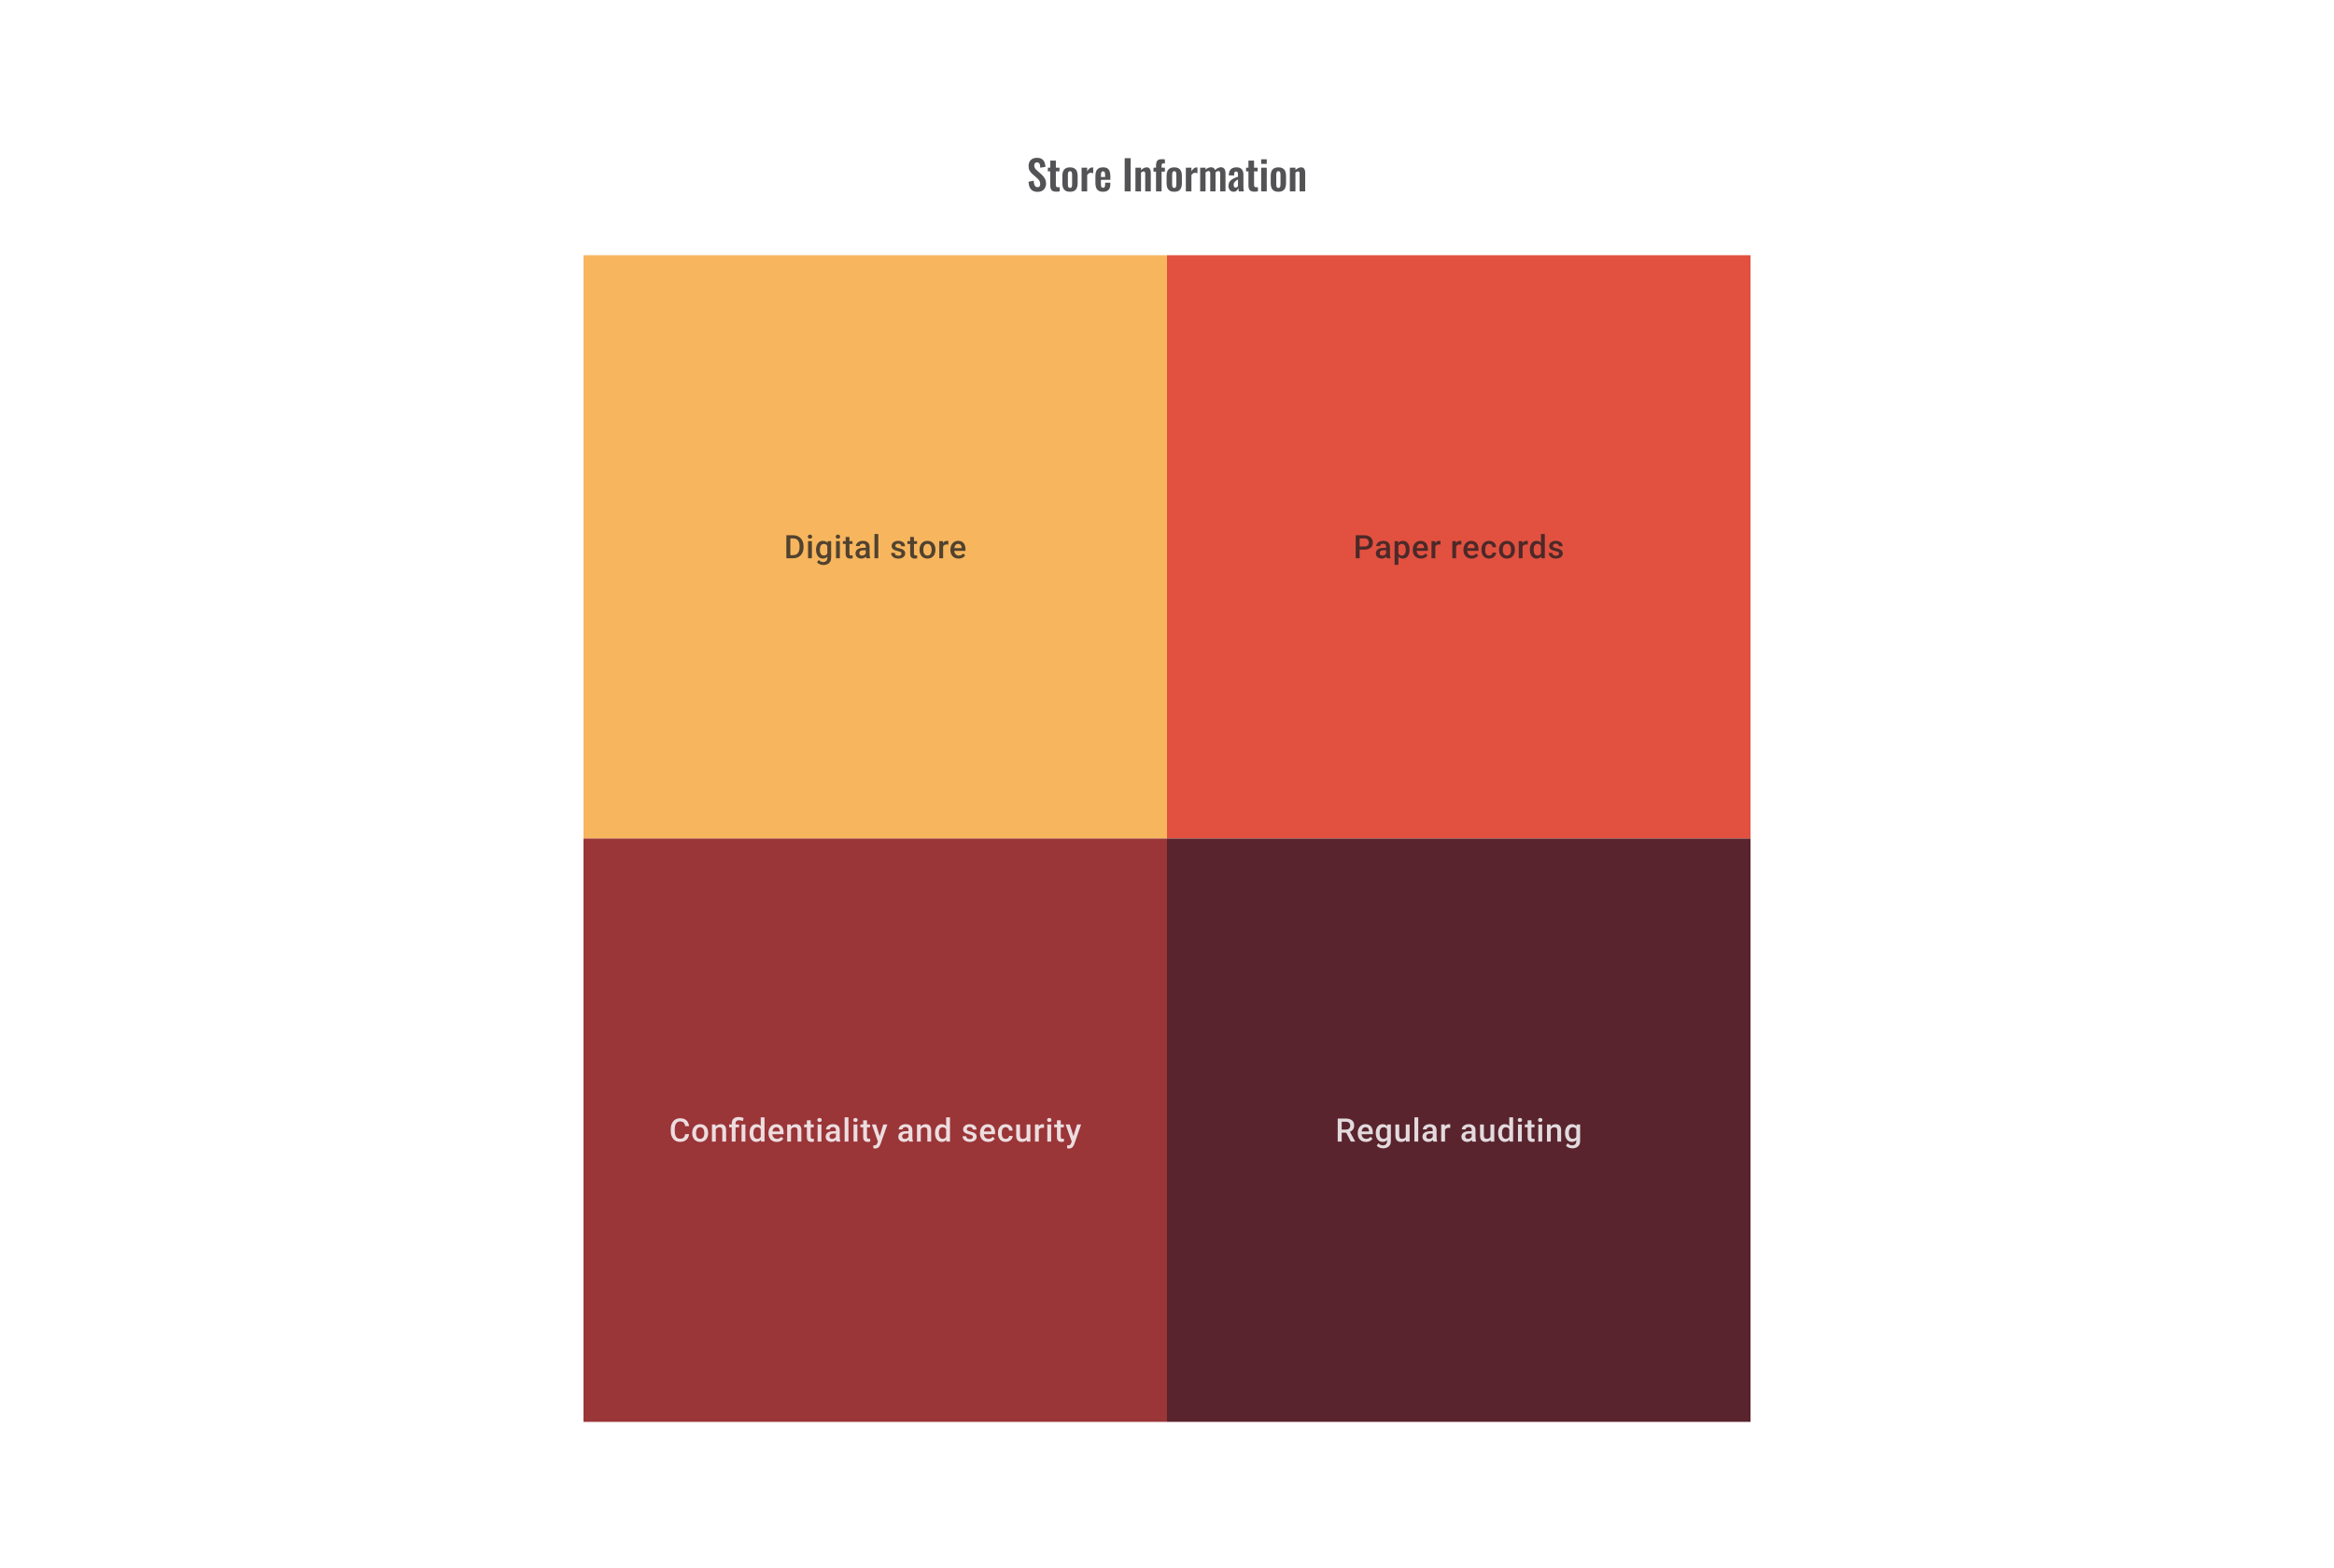
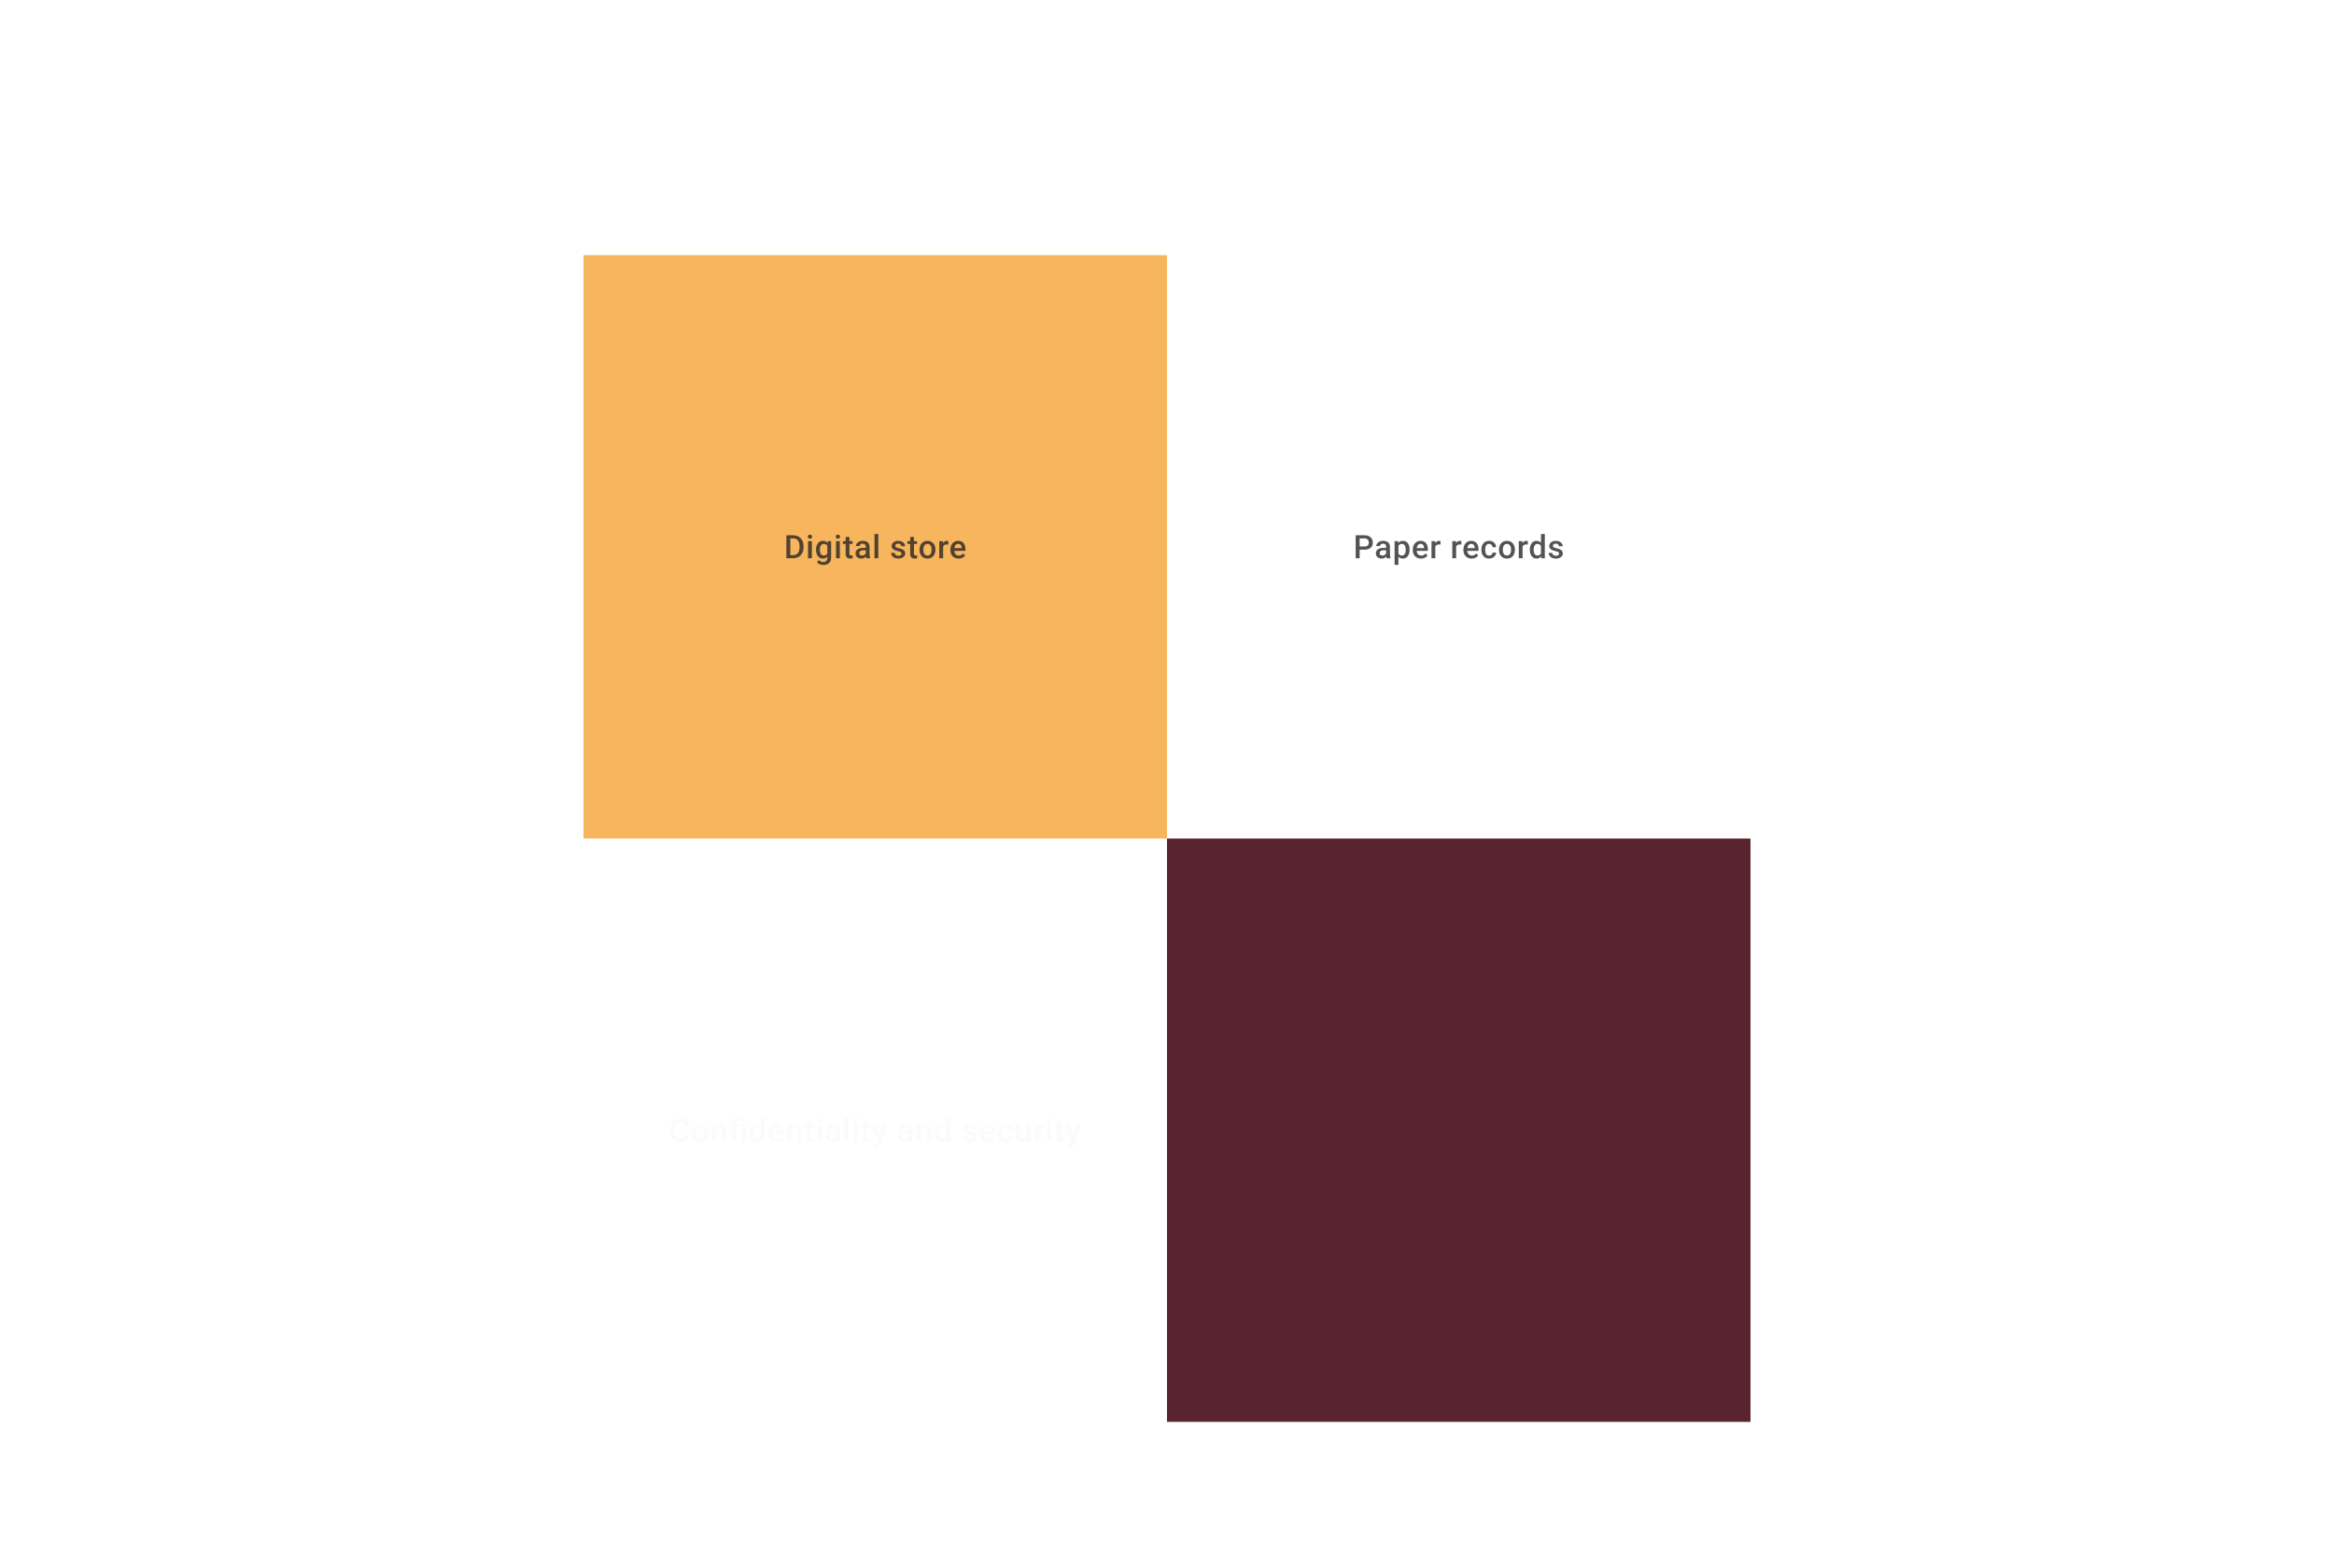
<svg xmlns="http://www.w3.org/2000/svg" width="1024" height="688" viewBox="0 0 1024 688" fill="none">
-   <path d="M455.282 84.198C454.406 84.198 453.674 84.03 453.086 83.694C452.498 83.346 452.054 82.842 451.754 82.182C451.454 81.522 451.286 80.712 451.25 79.752L453.536 79.302C453.56 79.866 453.626 80.364 453.734 80.796C453.854 81.228 454.028 81.564 454.256 81.804C454.496 82.032 454.808 82.146 455.192 82.146C455.624 82.146 455.93 82.02 456.11 81.768C456.29 81.504 456.38 81.174 456.38 80.778C456.38 80.142 456.236 79.62 455.948 79.212C455.66 78.804 455.276 78.396 454.796 77.988L452.96 76.368C452.444 75.924 452.03 75.432 451.718 74.892C451.418 74.34 451.268 73.662 451.268 72.858C451.268 71.706 451.604 70.818 452.276 70.194C452.948 69.57 453.866 69.258 455.03 69.258C455.714 69.258 456.284 69.366 456.74 69.582C457.196 69.786 457.556 70.074 457.82 70.446C458.096 70.818 458.3 71.244 458.432 71.724C458.564 72.192 458.648 72.69 458.684 73.218L456.416 73.614C456.392 73.158 456.338 72.75 456.254 72.39C456.182 72.03 456.044 71.748 455.84 71.544C455.648 71.34 455.36 71.238 454.976 71.238C454.58 71.238 454.274 71.37 454.058 71.634C453.854 71.886 453.752 72.204 453.752 72.588C453.752 73.08 453.854 73.488 454.058 73.812C454.262 74.124 454.556 74.448 454.94 74.784L456.758 76.386C457.358 76.89 457.868 77.484 458.288 78.168C458.72 78.84 458.936 79.656 458.936 80.616C458.936 81.312 458.78 81.93 458.468 82.47C458.168 83.01 457.742 83.436 457.19 83.748C456.65 84.048 456.014 84.198 455.282 84.198ZM463.366 84.126C462.706 84.126 462.184 84.018 461.8 83.802C461.428 83.586 461.164 83.274 461.008 82.866C460.852 82.458 460.774 81.972 460.774 81.408V75.216H459.73V73.596H460.774V70.482H463.24V73.596H464.824V75.216H463.24V81.192C463.24 81.552 463.318 81.81 463.474 81.966C463.63 82.11 463.864 82.182 464.176 82.182C464.308 82.182 464.434 82.176 464.554 82.164C464.686 82.152 464.812 82.14 464.932 82.128V84C464.728 84.024 464.488 84.048 464.212 84.072C463.948 84.108 463.666 84.126 463.366 84.126ZM469.434 84.162C468.678 84.162 468.054 84.024 467.562 83.748C467.07 83.46 466.698 83.046 466.446 82.506C466.206 81.966 466.086 81.312 466.086 80.544V77.052C466.086 76.284 466.206 75.63 466.446 75.09C466.698 74.55 467.07 74.142 467.562 73.866C468.054 73.578 468.678 73.434 469.434 73.434C470.19 73.434 470.814 73.578 471.306 73.866C471.81 74.142 472.182 74.55 472.422 75.09C472.674 75.63 472.8 76.284 472.8 77.052V80.544C472.8 81.312 472.674 81.966 472.422 82.506C472.182 83.046 471.81 83.46 471.306 83.748C470.814 84.024 470.19 84.162 469.434 84.162ZM469.452 82.47C469.728 82.47 469.932 82.392 470.064 82.236C470.196 82.08 470.28 81.87 470.316 81.606C470.352 81.33 470.37 81.03 470.37 80.706V76.89C470.37 76.566 470.352 76.272 470.316 76.008C470.28 75.744 470.196 75.534 470.064 75.378C469.932 75.21 469.728 75.126 469.452 75.126C469.176 75.126 468.972 75.21 468.84 75.378C468.708 75.534 468.618 75.744 468.57 76.008C468.534 76.272 468.516 76.566 468.516 76.89V80.706C468.516 81.03 468.534 81.33 468.57 81.606C468.618 81.87 468.708 82.08 468.84 82.236C468.972 82.392 469.176 82.47 469.452 82.47ZM474.529 84V73.596H476.977V75.198C477.337 74.586 477.697 74.148 478.057 73.884C478.417 73.608 478.813 73.47 479.245 73.47C479.317 73.47 479.377 73.476 479.425 73.488C479.485 73.488 479.551 73.494 479.623 73.506V76.044C479.479 75.984 479.317 75.936 479.137 75.9C478.969 75.852 478.795 75.828 478.615 75.828C478.291 75.828 477.997 75.906 477.733 76.062C477.469 76.218 477.217 76.476 476.977 76.836V84H474.529ZM483.936 84.162C483.156 84.162 482.52 84.018 482.028 83.73C481.536 83.43 481.17 82.998 480.93 82.434C480.702 81.858 480.588 81.168 480.588 80.364V77.232C480.588 76.404 480.702 75.708 480.93 75.144C481.17 74.58 481.536 74.154 482.028 73.866C482.532 73.578 483.168 73.434 483.936 73.434C484.764 73.434 485.406 73.59 485.862 73.902C486.33 74.214 486.66 74.67 486.852 75.27C487.056 75.858 487.158 76.578 487.158 77.43V78.906H483.018V80.958C483.018 81.294 483.048 81.57 483.108 81.786C483.18 82.002 483.288 82.158 483.432 82.254C483.576 82.35 483.75 82.398 483.954 82.398C484.17 82.398 484.344 82.35 484.476 82.254C484.608 82.146 484.704 81.996 484.764 81.804C484.824 81.6 484.854 81.348 484.854 81.048V80.184H487.14V80.886C487.14 81.942 486.876 82.752 486.348 83.316C485.82 83.88 485.016 84.162 483.936 84.162ZM483.018 77.7H484.854V76.71C484.854 76.35 484.824 76.062 484.764 75.846C484.704 75.618 484.608 75.456 484.476 75.36C484.344 75.252 484.158 75.198 483.918 75.198C483.702 75.198 483.528 75.252 483.396 75.36C483.264 75.468 483.168 75.648 483.108 75.9C483.048 76.152 483.018 76.512 483.018 76.98V77.7ZM493.43 84V69.42H496.058V84H493.43ZM498.153 84V73.596H500.601V74.64C500.973 74.28 501.363 73.992 501.771 73.776C502.191 73.548 502.641 73.434 503.121 73.434C503.553 73.434 503.895 73.542 504.147 73.758C504.399 73.962 504.585 74.238 504.705 74.586C504.825 74.934 504.885 75.312 504.885 75.72V84H502.437V76.206C502.437 75.894 502.389 75.654 502.293 75.486C502.197 75.318 502.011 75.234 501.735 75.234C501.567 75.234 501.381 75.282 501.177 75.378C500.985 75.474 500.793 75.594 500.601 75.738V84H498.153ZM507.182 84V75.306H506.066V73.596H507.182V72.93C507.182 72.306 507.236 71.766 507.344 71.31C507.464 70.842 507.704 70.482 508.064 70.23C508.436 69.978 508.994 69.852 509.738 69.852C509.966 69.852 510.182 69.864 510.386 69.888C510.59 69.9 510.818 69.924 511.07 69.96V71.778C510.974 71.754 510.86 71.736 510.728 71.724C510.608 71.7 510.494 71.688 510.386 71.688C510.098 71.688 509.9 71.778 509.792 71.958C509.684 72.138 509.63 72.402 509.63 72.75V73.596H511.07V75.306H509.63V84H507.182ZM515.172 84.162C514.416 84.162 513.792 84.024 513.3 83.748C512.808 83.46 512.436 83.046 512.184 82.506C511.944 81.966 511.824 81.312 511.824 80.544V77.052C511.824 76.284 511.944 75.63 512.184 75.09C512.436 74.55 512.808 74.142 513.3 73.866C513.792 73.578 514.416 73.434 515.172 73.434C515.928 73.434 516.552 73.578 517.044 73.866C517.548 74.142 517.92 74.55 518.16 75.09C518.412 75.63 518.538 76.284 518.538 77.052V80.544C518.538 81.312 518.412 81.966 518.16 82.506C517.92 83.046 517.548 83.46 517.044 83.748C516.552 84.024 515.928 84.162 515.172 84.162ZM515.19 82.47C515.466 82.47 515.67 82.392 515.802 82.236C515.934 82.08 516.018 81.87 516.054 81.606C516.09 81.33 516.108 81.03 516.108 80.706V76.89C516.108 76.566 516.09 76.272 516.054 76.008C516.018 75.744 515.934 75.534 515.802 75.378C515.67 75.21 515.466 75.126 515.19 75.126C514.914 75.126 514.71 75.21 514.578 75.378C514.446 75.534 514.356 75.744 514.308 76.008C514.272 76.272 514.254 76.566 514.254 76.89V80.706C514.254 81.03 514.272 81.33 514.308 81.606C514.356 81.87 514.446 82.08 514.578 82.236C514.71 82.392 514.914 82.47 515.19 82.47ZM520.267 84V73.596H522.715V75.198C523.075 74.586 523.435 74.148 523.795 73.884C524.155 73.608 524.551 73.47 524.983 73.47C525.055 73.47 525.115 73.476 525.163 73.488C525.223 73.488 525.289 73.494 525.361 73.506V76.044C525.217 75.984 525.055 75.936 524.875 75.9C524.707 75.852 524.533 75.828 524.353 75.828C524.029 75.828 523.735 75.906 523.471 76.062C523.207 76.218 522.955 76.476 522.715 76.836V84H520.267ZM526.559 84V73.596H528.917V74.496C529.277 74.112 529.667 73.836 530.087 73.668C530.507 73.488 530.933 73.398 531.365 73.398C531.773 73.398 532.127 73.5 532.427 73.704C532.739 73.908 532.967 74.232 533.111 74.676C533.507 74.22 533.927 73.896 534.371 73.704C534.815 73.5 535.271 73.398 535.739 73.398C536.111 73.398 536.441 73.494 536.729 73.686C537.017 73.866 537.245 74.142 537.413 74.514C537.581 74.874 537.665 75.33 537.665 75.882V84H535.325V76.098C535.325 75.702 535.259 75.432 535.127 75.288C534.995 75.132 534.809 75.054 534.569 75.054C534.377 75.054 534.161 75.108 533.921 75.216C533.693 75.324 533.483 75.474 533.291 75.666C533.291 75.702 533.291 75.738 533.291 75.774C533.291 75.798 533.291 75.834 533.291 75.882V84H530.969V76.098C530.969 75.702 530.897 75.432 530.753 75.288C530.621 75.132 530.435 75.054 530.195 75.054C530.003 75.054 529.793 75.108 529.565 75.216C529.337 75.324 529.121 75.474 528.917 75.666V84H526.559ZM541.207 84.162C540.739 84.162 540.331 84.042 539.983 83.802C539.647 83.55 539.389 83.238 539.209 82.866C539.029 82.482 538.939 82.086 538.939 81.678C538.939 81.03 539.059 80.484 539.299 80.04C539.539 79.596 539.857 79.224 540.253 78.924C540.661 78.624 541.111 78.366 541.603 78.15C542.107 77.922 542.623 77.718 543.151 77.538V76.638C543.151 76.338 543.127 76.086 543.079 75.882C543.043 75.678 542.965 75.522 542.845 75.414C542.725 75.306 542.551 75.252 542.323 75.252C542.107 75.252 541.933 75.3 541.801 75.396C541.681 75.492 541.591 75.63 541.531 75.81C541.483 75.978 541.459 76.176 541.459 76.404L541.423 77.034L539.083 76.944C539.131 75.744 539.431 74.862 539.983 74.298C540.535 73.722 541.381 73.434 542.521 73.434C543.565 73.434 544.327 73.722 544.807 74.298C545.287 74.874 545.527 75.654 545.527 76.638V81.444C545.527 81.828 545.533 82.176 545.545 82.488C545.569 82.8 545.593 83.082 545.617 83.334C545.653 83.586 545.683 83.808 545.707 84H543.493C543.457 83.76 543.415 83.49 543.367 83.19C543.319 82.878 543.283 82.65 543.259 82.506C543.139 82.926 542.911 83.31 542.575 83.658C542.239 83.994 541.783 84.162 541.207 84.162ZM542.107 82.344C542.263 82.344 542.407 82.308 542.539 82.236C542.671 82.152 542.791 82.056 542.899 81.948C543.007 81.84 543.091 81.744 543.151 81.66V78.762C542.875 78.918 542.617 79.074 542.377 79.23C542.149 79.386 541.951 79.56 541.783 79.752C541.615 79.932 541.483 80.13 541.387 80.346C541.291 80.562 541.243 80.814 541.243 81.102C541.243 81.486 541.315 81.792 541.459 82.02C541.615 82.236 541.831 82.344 542.107 82.344ZM550.325 84.126C549.665 84.126 549.143 84.018 548.759 83.802C548.387 83.586 548.123 83.274 547.967 82.866C547.811 82.458 547.733 81.972 547.733 81.408V75.216H546.689V73.596H547.733V70.482H550.199V73.596H551.783V75.216H550.199V81.192C550.199 81.552 550.277 81.81 550.433 81.966C550.589 82.11 550.823 82.182 551.135 82.182C551.267 82.182 551.393 82.176 551.513 82.164C551.645 82.152 551.771 82.14 551.891 82.128V84C551.687 84.024 551.447 84.048 551.171 84.072C550.907 84.108 550.625 84.126 550.325 84.126ZM553.315 84V73.596H555.763V84H553.315ZM553.315 71.94V69.906H555.763V71.94H553.315ZM560.857 84.162C560.101 84.162 559.477 84.024 558.985 83.748C558.493 83.46 558.121 83.046 557.869 82.506C557.629 81.966 557.509 81.312 557.509 80.544V77.052C557.509 76.284 557.629 75.63 557.869 75.09C558.121 74.55 558.493 74.142 558.985 73.866C559.477 73.578 560.101 73.434 560.857 73.434C561.613 73.434 562.237 73.578 562.729 73.866C563.233 74.142 563.605 74.55 563.845 75.09C564.097 75.63 564.223 76.284 564.223 77.052V80.544C564.223 81.312 564.097 81.966 563.845 82.506C563.605 83.046 563.233 83.46 562.729 83.748C562.237 84.024 561.613 84.162 560.857 84.162ZM560.875 82.47C561.151 82.47 561.355 82.392 561.487 82.236C561.619 82.08 561.703 81.87 561.739 81.606C561.775 81.33 561.793 81.03 561.793 80.706V76.89C561.793 76.566 561.775 76.272 561.739 76.008C561.703 75.744 561.619 75.534 561.487 75.378C561.355 75.21 561.151 75.126 560.875 75.126C560.599 75.126 560.395 75.21 560.263 75.378C560.131 75.534 560.041 75.744 559.993 76.008C559.957 76.272 559.939 76.566 559.939 76.89V80.706C559.939 81.03 559.957 81.33 559.993 81.606C560.041 81.87 560.131 82.08 560.263 82.236C560.395 82.392 560.599 82.47 560.875 82.47ZM565.899 84V73.596H568.347V74.64C568.719 74.28 569.109 73.992 569.517 73.776C569.937 73.548 570.387 73.434 570.867 73.434C571.299 73.434 571.641 73.542 571.893 73.758C572.145 73.962 572.331 74.238 572.451 74.586C572.571 74.934 572.631 75.312 572.631 75.72V84H570.183V76.206C570.183 75.894 570.135 75.654 570.039 75.486C569.943 75.318 569.757 75.234 569.481 75.234C569.313 75.234 569.127 75.282 568.923 75.378C568.731 75.474 568.539 75.594 568.347 75.738V84H565.899Z" fill="#1E1E21" fill-opacity="0.76" />
  <rect width="256" height="256" transform="translate(256 112)" fill="#F7B65E" />
  <path d="M347.938 245H345.778L345.792 243.618H347.938C348.563 243.618 349.086 243.482 349.507 243.209C349.933 242.936 350.252 242.544 350.465 242.035C350.683 241.526 350.792 240.92 350.792 240.216V239.667C350.792 239.121 350.729 238.638 350.604 238.216C350.484 237.795 350.303 237.441 350.063 237.154C349.826 236.867 349.535 236.649 349.188 236.501C348.845 236.353 348.449 236.279 348 236.279H345.737V234.89H348C348.672 234.89 349.285 235.004 349.84 235.231C350.396 235.453 350.875 235.775 351.278 236.196C351.685 236.617 351.997 237.122 352.215 237.709C352.433 238.297 352.541 238.955 352.541 239.681V240.216C352.541 240.943 352.433 241.6 352.215 242.188C351.997 242.776 351.685 243.28 351.278 243.702C350.87 244.118 350.384 244.44 349.82 244.667C349.259 244.889 348.632 245 347.938 245ZM346.744 234.89V245H345.001V234.89H346.744ZM356.2 237.487V245H354.52V237.487H356.2ZM354.409 235.515C354.409 235.261 354.492 235.05 354.659 234.884C354.83 234.712 355.066 234.627 355.367 234.627C355.663 234.627 355.897 234.712 356.068 234.884C356.24 235.05 356.325 235.261 356.325 235.515C356.325 235.765 356.24 235.974 356.068 236.14C355.897 236.307 355.663 236.39 355.367 236.39C355.066 236.39 354.83 236.307 354.659 236.14C354.492 235.974 354.409 235.765 354.409 235.515ZM363.129 237.487H364.65V244.792C364.65 245.468 364.506 246.042 364.219 246.514C363.932 246.986 363.532 247.345 363.018 247.59C362.504 247.84 361.91 247.965 361.234 247.965C360.947 247.965 360.627 247.923 360.276 247.84C359.928 247.757 359.591 247.622 359.262 247.437C358.938 247.257 358.667 247.018 358.45 246.722L359.234 245.736C359.503 246.055 359.799 246.289 360.123 246.437C360.447 246.585 360.787 246.659 361.144 246.659C361.528 246.659 361.854 246.588 362.123 246.444C362.396 246.305 362.606 246.099 362.754 245.826C362.903 245.553 362.977 245.22 362.977 244.826V239.188L363.129 237.487ZM358.026 241.327V241.181C358.026 240.612 358.095 240.093 358.234 239.626C358.373 239.154 358.572 238.749 358.831 238.411C359.091 238.068 359.405 237.807 359.776 237.626C360.146 237.441 360.565 237.348 361.032 237.348C361.519 237.348 361.933 237.436 362.275 237.612C362.623 237.788 362.912 238.04 363.143 238.369C363.375 238.693 363.555 239.082 363.685 239.536C363.819 239.985 363.919 240.485 363.983 241.035V241.501C363.923 242.037 363.821 242.528 363.678 242.973C363.534 243.417 363.345 243.801 363.109 244.125C362.872 244.449 362.581 244.699 362.234 244.875C361.891 245.051 361.486 245.139 361.019 245.139C360.56 245.139 360.146 245.044 359.776 244.854C359.41 244.664 359.095 244.398 358.831 244.056C358.572 243.713 358.373 243.31 358.234 242.848C358.095 242.38 358.026 241.873 358.026 241.327ZM359.699 241.181V241.327C359.699 241.67 359.732 241.989 359.797 242.285C359.866 242.581 359.97 242.843 360.109 243.07C360.253 243.292 360.433 243.468 360.651 243.597C360.873 243.722 361.134 243.785 361.435 243.785C361.829 243.785 362.15 243.702 362.4 243.535C362.655 243.368 362.849 243.144 362.984 242.861C363.122 242.574 363.22 242.255 363.275 241.903V240.647C363.247 240.373 363.19 240.119 363.102 239.883C363.018 239.647 362.905 239.441 362.761 239.265C362.618 239.084 362.437 238.945 362.22 238.848C362.002 238.746 361.745 238.695 361.449 238.695C361.148 238.695 360.887 238.76 360.664 238.89C360.442 239.019 360.259 239.198 360.116 239.424C359.977 239.651 359.873 239.915 359.804 240.216C359.734 240.517 359.699 240.839 359.699 241.181ZM368.462 237.487V245H366.781V237.487H368.462ZM366.67 235.515C366.67 235.261 366.754 235.05 366.92 234.884C367.091 234.712 367.328 234.627 367.628 234.627C367.925 234.627 368.158 234.712 368.33 234.884C368.501 235.05 368.587 235.261 368.587 235.515C368.587 235.765 368.501 235.974 368.33 236.14C368.158 236.307 367.925 236.39 367.628 236.39C367.328 236.39 367.091 236.307 366.92 236.14C366.754 235.974 366.67 235.765 366.67 235.515ZM374.023 237.487V238.709H369.787V237.487H374.023ZM371.01 235.647H372.683V242.924C372.683 243.155 372.715 243.334 372.78 243.459C372.85 243.579 372.944 243.66 373.065 243.702C373.185 243.743 373.326 243.764 373.488 243.764C373.604 243.764 373.715 243.757 373.822 243.743C373.928 243.729 374.014 243.715 374.078 243.702L374.085 244.979C373.947 245.021 373.785 245.058 373.599 245.09C373.419 245.123 373.211 245.139 372.974 245.139C372.59 245.139 372.25 245.072 371.954 244.938C371.658 244.799 371.426 244.574 371.259 244.264C371.093 243.954 371.01 243.542 371.01 243.028V235.647ZM379.834 243.493V239.911C379.834 239.642 379.786 239.411 379.688 239.216C379.591 239.022 379.443 238.871 379.244 238.765C379.05 238.658 378.804 238.605 378.508 238.605C378.235 238.605 377.999 238.651 377.8 238.744C377.601 238.837 377.446 238.962 377.335 239.119C377.224 239.276 377.168 239.455 377.168 239.654H375.502C375.502 239.357 375.573 239.07 375.717 238.793C375.86 238.515 376.069 238.267 376.342 238.05C376.615 237.832 376.941 237.661 377.321 237.536C377.7 237.411 378.126 237.348 378.598 237.348C379.163 237.348 379.663 237.443 380.098 237.633C380.538 237.823 380.883 238.11 381.133 238.494C381.387 238.874 381.515 239.35 381.515 239.924V243.264C381.515 243.607 381.538 243.915 381.584 244.188C381.635 244.456 381.707 244.69 381.799 244.889V245H380.084C380.006 244.819 379.943 244.59 379.897 244.313C379.855 244.03 379.834 243.757 379.834 243.493ZM380.077 240.431L380.091 241.466H378.89C378.58 241.466 378.307 241.496 378.071 241.556C377.835 241.612 377.638 241.695 377.48 241.806C377.323 241.917 377.205 242.051 377.126 242.209C377.048 242.366 377.008 242.544 377.008 242.743C377.008 242.942 377.055 243.125 377.147 243.292C377.24 243.454 377.374 243.581 377.55 243.674C377.73 243.766 377.948 243.813 378.203 243.813C378.545 243.813 378.844 243.743 379.098 243.604C379.357 243.461 379.561 243.287 379.709 243.084C379.857 242.875 379.936 242.679 379.945 242.493L380.487 243.236C380.431 243.426 380.337 243.63 380.202 243.847C380.068 244.065 379.892 244.273 379.675 244.472C379.462 244.667 379.205 244.826 378.904 244.951C378.608 245.076 378.265 245.139 377.876 245.139C377.386 245.139 376.948 245.042 376.564 244.847C376.18 244.648 375.879 244.382 375.661 244.049C375.444 243.711 375.335 243.329 375.335 242.903C375.335 242.505 375.409 242.153 375.557 241.848C375.71 241.538 375.932 241.278 376.224 241.07C376.52 240.862 376.881 240.704 377.307 240.598C377.733 240.487 378.219 240.431 378.765 240.431H380.077ZM385.34 234.335V245H383.66V234.335H385.34ZM395.498 242.966C395.498 242.799 395.456 242.649 395.373 242.514C395.289 242.375 395.13 242.25 394.894 242.139C394.662 242.028 394.32 241.926 393.866 241.834C393.468 241.746 393.102 241.642 392.769 241.521C392.44 241.396 392.158 241.246 391.922 241.07C391.686 240.894 391.503 240.686 391.373 240.445C391.244 240.204 391.179 239.927 391.179 239.612C391.179 239.306 391.246 239.017 391.38 238.744C391.514 238.471 391.707 238.23 391.957 238.022C392.206 237.814 392.51 237.649 392.866 237.529C393.227 237.409 393.63 237.348 394.074 237.348C394.704 237.348 395.243 237.455 395.692 237.668C396.146 237.876 396.493 238.161 396.734 238.522C396.974 238.878 397.095 239.281 397.095 239.73H395.421C395.421 239.531 395.37 239.346 395.269 239.175C395.171 238.999 395.023 238.857 394.824 238.751C394.625 238.64 394.375 238.584 394.074 238.584C393.787 238.584 393.549 238.631 393.359 238.723C393.174 238.811 393.035 238.927 392.942 239.07C392.855 239.214 392.811 239.371 392.811 239.543C392.811 239.667 392.834 239.781 392.88 239.883C392.931 239.98 393.014 240.07 393.13 240.154C393.246 240.232 393.403 240.306 393.602 240.376C393.806 240.445 394.06 240.512 394.366 240.577C394.94 240.697 395.433 240.852 395.845 241.042C396.261 241.227 396.581 241.468 396.803 241.764C397.025 242.056 397.136 242.426 397.136 242.875C397.136 243.209 397.065 243.514 396.921 243.792C396.782 244.065 396.578 244.303 396.31 244.507C396.042 244.706 395.72 244.861 395.345 244.972C394.975 245.083 394.558 245.139 394.095 245.139C393.415 245.139 392.838 245.019 392.366 244.778C391.894 244.532 391.535 244.22 391.29 243.84C391.049 243.456 390.929 243.058 390.929 242.646H392.547C392.565 242.956 392.651 243.204 392.804 243.389C392.961 243.57 393.155 243.702 393.387 243.785C393.623 243.864 393.866 243.903 394.116 243.903C394.417 243.903 394.669 243.864 394.873 243.785C395.076 243.702 395.231 243.59 395.338 243.452C395.444 243.308 395.498 243.146 395.498 242.966ZM402.33 237.487V238.709H398.094V237.487H402.33ZM399.316 235.647H400.99V242.924C400.99 243.155 401.022 243.334 401.087 243.459C401.156 243.579 401.251 243.66 401.371 243.702C401.492 243.743 401.633 243.764 401.795 243.764C401.911 243.764 402.022 243.757 402.128 243.743C402.235 243.729 402.32 243.715 402.385 243.702L402.392 244.979C402.253 245.021 402.091 245.058 401.906 245.09C401.726 245.123 401.517 245.139 401.281 245.139C400.897 245.139 400.557 245.072 400.261 244.938C399.964 244.799 399.733 244.574 399.566 244.264C399.4 243.954 399.316 243.542 399.316 243.028V235.647ZM403.419 241.327V241.167C403.419 240.626 403.498 240.123 403.656 239.661C403.813 239.193 404.04 238.788 404.336 238.445C404.637 238.098 405.003 237.83 405.433 237.64C405.868 237.446 406.359 237.348 406.905 237.348C407.456 237.348 407.947 237.446 408.377 237.64C408.812 237.83 409.18 238.098 409.481 238.445C409.782 238.788 410.011 239.193 410.168 239.661C410.326 240.123 410.404 240.626 410.404 241.167V241.327C410.404 241.869 410.326 242.371 410.168 242.834C410.011 243.297 409.782 243.702 409.481 244.049C409.18 244.391 408.814 244.66 408.384 244.854C407.953 245.044 407.465 245.139 406.919 245.139C406.368 245.139 405.875 245.044 405.44 244.854C405.009 244.66 404.644 244.391 404.343 244.049C404.042 243.702 403.813 243.297 403.656 242.834C403.498 242.371 403.419 241.869 403.419 241.327ZM405.093 241.167V241.327C405.093 241.665 405.128 241.984 405.197 242.285C405.266 242.586 405.375 242.85 405.523 243.077C405.671 243.304 405.861 243.482 406.093 243.611C406.324 243.741 406.6 243.806 406.919 243.806C407.229 243.806 407.498 243.741 407.724 243.611C407.956 243.482 408.146 243.304 408.294 243.077C408.442 242.85 408.551 242.586 408.62 242.285C408.694 241.984 408.731 241.665 408.731 241.327V241.167C408.731 240.834 408.694 240.519 408.62 240.223C408.551 239.922 408.44 239.656 408.287 239.424C408.139 239.193 407.949 239.013 407.717 238.883C407.491 238.749 407.22 238.682 406.905 238.682C406.59 238.682 406.317 238.749 406.086 238.883C405.859 239.013 405.671 239.193 405.523 239.424C405.375 239.656 405.266 239.922 405.197 240.223C405.128 240.519 405.093 240.834 405.093 241.167ZM413.772 238.918V245H412.098V237.487H413.695L413.772 238.918ZM416.07 237.439L416.056 238.994C415.954 238.975 415.843 238.962 415.723 238.952C415.607 238.943 415.491 238.938 415.376 238.938C415.089 238.938 414.836 238.98 414.619 239.063C414.401 239.142 414.218 239.258 414.07 239.411C413.927 239.559 413.816 239.739 413.737 239.952C413.658 240.165 413.612 240.403 413.598 240.667L413.216 240.695C413.216 240.223 413.263 239.786 413.355 239.383C413.448 238.98 413.587 238.626 413.772 238.32C413.962 238.015 414.198 237.777 414.48 237.605C414.767 237.434 415.098 237.348 415.473 237.348C415.575 237.348 415.683 237.358 415.799 237.376C415.92 237.395 416.01 237.416 416.07 237.439ZM420.576 245.139C420.02 245.139 419.518 245.049 419.069 244.868C418.625 244.683 418.245 244.426 417.931 244.097C417.62 243.769 417.382 243.382 417.215 242.938C417.049 242.493 416.965 242.014 416.965 241.501V241.223C416.965 240.635 417.051 240.103 417.222 239.626C417.394 239.149 417.632 238.742 417.937 238.404C418.243 238.061 418.604 237.8 419.021 237.619C419.437 237.439 419.889 237.348 420.375 237.348C420.912 237.348 421.381 237.439 421.784 237.619C422.187 237.8 422.52 238.054 422.784 238.383C423.052 238.707 423.251 239.094 423.381 239.543C423.515 239.992 423.582 240.487 423.582 241.028V241.744H417.778V240.542H421.93V240.41C421.921 240.11 421.86 239.827 421.749 239.563C421.643 239.3 421.479 239.087 421.256 238.925C421.034 238.763 420.738 238.682 420.368 238.682C420.09 238.682 419.842 238.742 419.625 238.862C419.412 238.978 419.234 239.147 419.09 239.369C418.947 239.591 418.835 239.86 418.757 240.174C418.683 240.485 418.646 240.834 418.646 241.223V241.501C418.646 241.829 418.69 242.135 418.778 242.417C418.87 242.695 419.004 242.938 419.18 243.146C419.356 243.354 419.569 243.519 419.819 243.639C420.069 243.755 420.354 243.813 420.673 243.813C421.076 243.813 421.435 243.732 421.749 243.57C422.064 243.408 422.337 243.179 422.569 242.882L423.45 243.736C423.288 243.972 423.078 244.199 422.819 244.417C422.559 244.63 422.242 244.803 421.867 244.938C421.497 245.072 421.067 245.139 420.576 245.139Z" fill="#1E1E21" fill-opacity="0.76" />
-   <rect width="256" height="256" transform="translate(512 112)" fill="#E25140" />
  <path d="M598.619 241.23H595.988V239.848H598.619C599.078 239.848 599.448 239.774 599.73 239.626C600.013 239.478 600.219 239.274 600.348 239.015C600.482 238.751 600.549 238.45 600.549 238.112C600.549 237.793 600.482 237.494 600.348 237.216C600.219 236.934 600.013 236.707 599.73 236.536C599.448 236.365 599.078 236.279 598.619 236.279H596.522V245H594.78V234.89H598.619C599.402 234.89 600.066 235.029 600.612 235.307C601.163 235.58 601.582 235.96 601.869 236.446C602.156 236.927 602.299 237.478 602.299 238.098C602.299 238.751 602.156 239.311 601.869 239.779C601.582 240.246 601.163 240.605 600.612 240.855C600.066 241.105 599.402 241.23 598.619 241.23ZM608.131 243.493V239.911C608.131 239.642 608.083 239.411 607.986 239.216C607.888 239.022 607.74 238.871 607.541 238.765C607.347 238.658 607.101 238.605 606.805 238.605C606.532 238.605 606.296 238.651 606.097 238.744C605.898 238.837 605.743 238.962 605.632 239.119C605.521 239.276 605.465 239.455 605.465 239.654H603.799C603.799 239.357 603.87 239.07 604.014 238.793C604.157 238.515 604.366 238.267 604.639 238.05C604.912 237.832 605.238 237.661 605.618 237.536C605.997 237.411 606.423 237.348 606.895 237.348C607.46 237.348 607.96 237.443 608.395 237.633C608.835 237.823 609.18 238.11 609.43 238.494C609.684 238.874 609.812 239.35 609.812 239.924V243.264C609.812 243.607 609.835 243.915 609.881 244.188C609.932 244.456 610.004 244.69 610.096 244.889V245H608.381C608.303 244.819 608.24 244.59 608.194 244.313C608.152 244.03 608.131 243.757 608.131 243.493ZM608.374 240.431L608.388 241.466H607.187C606.877 241.466 606.604 241.496 606.368 241.556C606.132 241.612 605.935 241.695 605.778 241.806C605.62 241.917 605.502 242.051 605.423 242.209C605.345 242.366 605.305 242.544 605.305 242.743C605.305 242.942 605.352 243.125 605.444 243.292C605.537 243.454 605.671 243.581 605.847 243.674C606.028 243.766 606.245 243.813 606.5 243.813C606.842 243.813 607.141 243.743 607.395 243.604C607.655 243.461 607.858 243.287 608.006 243.084C608.155 242.875 608.233 242.679 608.242 242.493L608.784 243.236C608.728 243.426 608.634 243.63 608.499 243.847C608.365 244.065 608.189 244.273 607.972 244.472C607.759 244.667 607.502 244.826 607.201 244.951C606.905 245.076 606.562 245.139 606.173 245.139C605.683 245.139 605.245 245.042 604.861 244.847C604.477 244.648 604.176 244.382 603.958 244.049C603.741 243.711 603.632 243.329 603.632 242.903C603.632 242.505 603.706 242.153 603.854 241.848C604.007 241.538 604.229 241.278 604.521 241.07C604.817 240.862 605.178 240.704 605.604 240.598C606.03 240.487 606.516 240.431 607.062 240.431H608.374ZM613.526 238.932V247.888H611.853V237.487H613.394L613.526 238.932ZM618.421 241.174V241.32C618.421 241.866 618.356 242.373 618.227 242.841C618.102 243.304 617.914 243.709 617.664 244.056C617.419 244.398 617.116 244.664 616.755 244.854C616.394 245.044 615.977 245.139 615.505 245.139C615.037 245.139 614.628 245.053 614.276 244.882C613.929 244.706 613.635 244.458 613.394 244.139C613.153 243.82 612.959 243.445 612.811 243.014C612.667 242.579 612.566 242.102 612.505 241.584V241.021C612.566 240.471 612.667 239.971 612.811 239.522C612.959 239.073 613.153 238.686 613.394 238.362C613.635 238.038 613.929 237.788 614.276 237.612C614.623 237.436 615.028 237.348 615.491 237.348C615.963 237.348 616.382 237.441 616.748 237.626C617.113 237.807 617.421 238.066 617.671 238.404C617.921 238.737 618.109 239.14 618.234 239.612C618.359 240.079 618.421 240.6 618.421 241.174ZM616.748 241.32V241.174C616.748 240.827 616.715 240.505 616.651 240.209C616.586 239.908 616.484 239.644 616.345 239.418C616.206 239.191 616.028 239.015 615.81 238.89C615.598 238.76 615.341 238.695 615.04 238.695C614.743 238.695 614.489 238.746 614.276 238.848C614.063 238.945 613.885 239.082 613.741 239.258C613.598 239.434 613.487 239.64 613.408 239.876C613.329 240.107 613.274 240.36 613.241 240.633V241.98C613.297 242.313 613.392 242.618 613.526 242.896C613.66 243.174 613.85 243.396 614.095 243.563C614.345 243.725 614.665 243.806 615.054 243.806C615.354 243.806 615.611 243.741 615.824 243.611C616.037 243.482 616.211 243.304 616.345 243.077C616.484 242.845 616.586 242.579 616.651 242.278C616.715 241.977 616.748 241.658 616.748 241.32ZM623.441 245.139C622.885 245.139 622.383 245.049 621.934 244.868C621.49 244.683 621.11 244.426 620.795 244.097C620.485 243.769 620.247 243.382 620.08 242.938C619.914 242.493 619.83 242.014 619.83 241.501V241.223C619.83 240.635 619.916 240.103 620.087 239.626C620.259 239.149 620.497 238.742 620.802 238.404C621.108 238.061 621.469 237.8 621.886 237.619C622.302 237.439 622.754 237.348 623.24 237.348C623.777 237.348 624.246 237.439 624.649 237.619C625.052 237.8 625.385 238.054 625.649 238.383C625.917 238.707 626.116 239.094 626.246 239.543C626.38 239.992 626.447 240.487 626.447 241.028V241.744H620.643V240.542H624.795V240.41C624.786 240.11 624.725 239.827 624.614 239.563C624.508 239.3 624.344 239.087 624.121 238.925C623.899 238.763 623.603 238.682 623.233 238.682C622.955 238.682 622.707 238.742 622.49 238.862C622.277 238.978 622.099 239.147 621.955 239.369C621.812 239.591 621.7 239.86 621.622 240.174C621.548 240.485 621.511 240.834 621.511 241.223V241.501C621.511 241.829 621.555 242.135 621.643 242.417C621.735 242.695 621.869 242.938 622.045 243.146C622.221 243.354 622.434 243.519 622.684 243.639C622.934 243.755 623.219 243.813 623.538 243.813C623.941 243.813 624.3 243.732 624.614 243.57C624.929 243.408 625.202 243.179 625.434 242.882L626.315 243.736C626.153 243.972 625.943 244.199 625.684 244.417C625.424 244.63 625.107 244.803 624.732 244.938C624.362 245.072 623.932 245.139 623.441 245.139ZM629.717 238.918V245H628.044V237.487H629.641L629.717 238.918ZM632.016 237.439L632.002 238.994C631.9 238.975 631.789 238.962 631.669 238.952C631.553 238.943 631.437 238.938 631.321 238.938C631.034 238.938 630.782 238.98 630.565 239.063C630.347 239.142 630.164 239.258 630.016 239.411C629.873 239.559 629.761 239.739 629.683 239.952C629.604 240.165 629.558 240.403 629.544 240.667L629.162 240.695C629.162 240.223 629.208 239.786 629.301 239.383C629.393 238.98 629.532 238.626 629.717 238.32C629.907 238.015 630.143 237.777 630.426 237.605C630.713 237.434 631.044 237.348 631.419 237.348C631.52 237.348 631.629 237.358 631.745 237.376C631.865 237.395 631.956 237.416 632.016 237.439ZM638.854 238.918V245H637.181V237.487H638.778L638.854 238.918ZM641.153 237.439L641.139 238.994C641.037 238.975 640.926 238.962 640.805 238.952C640.69 238.943 640.574 238.938 640.458 238.938C640.171 238.938 639.919 238.98 639.701 239.063C639.484 239.142 639.301 239.258 639.153 239.411C639.009 239.559 638.898 239.739 638.82 239.952C638.741 240.165 638.695 240.403 638.681 240.667L638.299 240.695C638.299 240.223 638.345 239.786 638.438 239.383C638.53 238.98 638.669 238.626 638.854 238.32C639.044 238.015 639.28 237.777 639.563 237.605C639.85 237.434 640.181 237.348 640.555 237.348C640.657 237.348 640.766 237.358 640.882 237.376C641.002 237.395 641.092 237.416 641.153 237.439ZM645.659 245.139C645.103 245.139 644.601 245.049 644.152 244.868C643.707 244.683 643.328 244.426 643.013 244.097C642.703 243.769 642.465 243.382 642.298 242.938C642.131 242.493 642.048 242.014 642.048 241.501V241.223C642.048 240.635 642.134 240.103 642.305 239.626C642.476 239.149 642.715 238.742 643.02 238.404C643.326 238.061 643.687 237.8 644.103 237.619C644.52 237.439 644.971 237.348 645.457 237.348C645.994 237.348 646.464 237.439 646.867 237.619C647.269 237.8 647.603 238.054 647.867 238.383C648.135 238.707 648.334 239.094 648.464 239.543C648.598 239.992 648.665 240.487 648.665 241.028V241.744H642.86V240.542H647.013V240.41C647.003 240.11 646.943 239.827 646.832 239.563C646.726 239.3 646.561 239.087 646.339 238.925C646.117 238.763 645.821 238.682 645.45 238.682C645.173 238.682 644.925 238.742 644.707 238.862C644.494 238.978 644.316 239.147 644.173 239.369C644.029 239.591 643.918 239.86 643.839 240.174C643.765 240.485 643.728 240.834 643.728 241.223V241.501C643.728 241.829 643.772 242.135 643.86 242.417C643.953 242.695 644.087 242.938 644.263 243.146C644.439 243.354 644.652 243.519 644.902 243.639C645.152 243.755 645.436 243.813 645.756 243.813C646.158 243.813 646.517 243.732 646.832 243.57C647.147 243.408 647.42 243.179 647.651 242.882L648.533 243.736C648.371 243.972 648.16 244.199 647.901 244.417C647.642 244.63 647.325 244.803 646.95 244.938C646.58 245.072 646.149 245.139 645.659 245.139ZM653.324 243.806C653.597 243.806 653.842 243.753 654.06 243.646C654.282 243.535 654.46 243.382 654.594 243.188C654.733 242.993 654.81 242.769 654.824 242.514H656.4C656.39 243 656.247 243.442 655.969 243.84C655.691 244.239 655.323 244.556 654.865 244.792C654.407 245.023 653.9 245.139 653.345 245.139C652.771 245.139 652.271 245.042 651.845 244.847C651.419 244.648 651.065 244.375 650.782 244.028C650.5 243.681 650.287 243.28 650.144 242.827C650.005 242.373 649.935 241.887 649.935 241.369V241.126C649.935 240.607 650.005 240.121 650.144 239.667C650.287 239.209 650.5 238.807 650.782 238.459C651.065 238.112 651.419 237.841 651.845 237.647C652.271 237.448 652.768 237.348 653.338 237.348C653.939 237.348 654.467 237.469 654.921 237.709C655.374 237.946 655.731 238.277 655.99 238.702C656.254 239.124 656.39 239.614 656.4 240.174H654.824C654.81 239.897 654.74 239.647 654.615 239.424C654.495 239.198 654.324 239.017 654.101 238.883C653.884 238.749 653.622 238.682 653.317 238.682C652.979 238.682 652.699 238.751 652.477 238.89C652.254 239.024 652.081 239.209 651.956 239.445C651.831 239.677 651.741 239.938 651.685 240.23C651.634 240.517 651.609 240.815 651.609 241.126V241.369C651.609 241.679 651.634 241.98 651.685 242.271C651.736 242.563 651.824 242.824 651.949 243.056C652.079 243.283 652.254 243.466 652.477 243.604C652.699 243.739 652.981 243.806 653.324 243.806ZM657.649 241.327V241.167C657.649 240.626 657.728 240.123 657.885 239.661C658.043 239.193 658.269 238.788 658.566 238.445C658.867 238.098 659.232 237.83 659.663 237.64C660.098 237.446 660.589 237.348 661.135 237.348C661.686 237.348 662.176 237.446 662.607 237.64C663.042 237.83 663.41 238.098 663.711 238.445C664.012 238.788 664.241 239.193 664.398 239.661C664.556 240.123 664.634 240.626 664.634 241.167V241.327C664.634 241.869 664.556 242.371 664.398 242.834C664.241 243.297 664.012 243.702 663.711 244.049C663.41 244.391 663.044 244.66 662.614 244.854C662.183 245.044 661.695 245.139 661.149 245.139C660.598 245.139 660.105 245.044 659.67 244.854C659.239 244.66 658.874 244.391 658.573 244.049C658.272 243.702 658.043 243.297 657.885 242.834C657.728 242.371 657.649 241.869 657.649 241.327ZM659.323 241.167V241.327C659.323 241.665 659.357 241.984 659.427 242.285C659.496 242.586 659.605 242.85 659.753 243.077C659.901 243.304 660.091 243.482 660.322 243.611C660.554 243.741 660.829 243.806 661.149 243.806C661.459 243.806 661.727 243.741 661.954 243.611C662.186 243.482 662.375 243.304 662.523 243.077C662.672 242.85 662.78 242.586 662.85 242.285C662.924 241.984 662.961 241.665 662.961 241.327V241.167C662.961 240.834 662.924 240.519 662.85 240.223C662.78 239.922 662.669 239.656 662.516 239.424C662.368 239.193 662.179 239.013 661.947 238.883C661.72 238.749 661.45 238.682 661.135 238.682C660.82 238.682 660.547 238.749 660.315 238.883C660.089 239.013 659.901 239.193 659.753 239.424C659.605 239.656 659.496 239.922 659.427 240.223C659.357 240.519 659.323 240.834 659.323 241.167ZM668.001 238.918V245H666.328V237.487H667.925L668.001 238.918ZM670.3 237.439L670.286 238.994C670.184 238.975 670.073 238.962 669.953 238.952C669.837 238.943 669.721 238.938 669.605 238.938C669.318 238.938 669.066 238.98 668.849 239.063C668.631 239.142 668.448 239.258 668.3 239.411C668.157 239.559 668.045 239.739 667.967 239.952C667.888 240.165 667.842 240.403 667.828 240.667L667.446 240.695C667.446 240.223 667.492 239.786 667.585 239.383C667.677 238.98 667.816 238.626 668.001 238.32C668.191 238.015 668.427 237.777 668.71 237.605C668.997 237.434 669.328 237.348 669.703 237.348C669.804 237.348 669.913 237.358 670.029 237.376C670.149 237.395 670.24 237.416 670.3 237.439ZM676.076 243.445V234.335H677.757V245H676.236L676.076 243.445ZM671.188 241.327V241.181C671.188 240.612 671.255 240.093 671.39 239.626C671.524 239.154 671.718 238.749 671.973 238.411C672.227 238.068 672.538 237.807 672.903 237.626C673.269 237.441 673.681 237.348 674.139 237.348C674.593 237.348 674.991 237.436 675.333 237.612C675.676 237.788 675.968 238.04 676.208 238.369C676.449 238.693 676.641 239.082 676.785 239.536C676.928 239.985 677.03 240.485 677.09 241.035V241.501C677.03 242.037 676.928 242.528 676.785 242.973C676.641 243.417 676.449 243.801 676.208 244.125C675.968 244.449 675.674 244.699 675.326 244.875C674.984 245.051 674.583 245.139 674.125 245.139C673.672 245.139 673.262 245.044 672.896 244.854C672.535 244.664 672.227 244.398 671.973 244.056C671.718 243.713 671.524 243.31 671.39 242.848C671.255 242.38 671.188 241.873 671.188 241.327ZM672.862 241.181V241.327C672.862 241.67 672.892 241.989 672.952 242.285C673.017 242.581 673.116 242.843 673.25 243.07C673.385 243.292 673.558 243.468 673.771 243.597C673.989 243.722 674.248 243.785 674.549 243.785C674.928 243.785 675.241 243.702 675.486 243.535C675.731 243.368 675.924 243.144 676.062 242.861C676.206 242.574 676.303 242.255 676.354 241.903V240.647C676.326 240.373 676.268 240.119 676.18 239.883C676.097 239.647 675.984 239.441 675.84 239.265C675.697 239.084 675.519 238.945 675.306 238.848C675.097 238.746 674.85 238.695 674.563 238.695C674.257 238.695 673.998 238.76 673.785 238.89C673.572 239.019 673.396 239.198 673.257 239.424C673.123 239.651 673.024 239.915 672.959 240.216C672.894 240.517 672.862 240.839 672.862 241.181ZM684.005 242.966C684.005 242.799 683.964 242.649 683.88 242.514C683.797 242.375 683.637 242.25 683.401 242.139C683.17 242.028 682.827 241.926 682.374 241.834C681.976 241.746 681.61 241.642 681.277 241.521C680.948 241.396 680.666 241.246 680.43 241.07C680.193 240.894 680.011 240.686 679.881 240.445C679.751 240.204 679.687 239.927 679.687 239.612C679.687 239.306 679.754 239.017 679.888 238.744C680.022 238.471 680.214 238.23 680.464 238.022C680.714 237.814 681.017 237.649 681.374 237.529C681.735 237.409 682.138 237.348 682.582 237.348C683.211 237.348 683.751 237.455 684.2 237.668C684.653 237.876 685.001 238.161 685.241 238.522C685.482 238.878 685.602 239.281 685.602 239.73H683.929C683.929 239.531 683.878 239.346 683.776 239.175C683.679 238.999 683.531 238.857 683.332 238.751C683.133 238.64 682.883 238.584 682.582 238.584C682.295 238.584 682.057 238.631 681.867 238.723C681.682 238.811 681.543 238.927 681.45 239.07C681.362 239.214 681.318 239.371 681.318 239.543C681.318 239.667 681.341 239.781 681.388 239.883C681.439 239.98 681.522 240.07 681.638 240.154C681.753 240.232 681.911 240.306 682.11 240.376C682.313 240.445 682.568 240.512 682.874 240.577C683.448 240.697 683.941 240.852 684.353 241.042C684.769 241.227 685.089 241.468 685.311 241.764C685.533 242.056 685.644 242.426 685.644 242.875C685.644 243.209 685.572 243.514 685.429 243.792C685.29 244.065 685.086 244.303 684.818 244.507C684.549 244.706 684.228 244.861 683.853 244.972C683.482 245.083 683.066 245.139 682.603 245.139C681.922 245.139 681.346 245.019 680.874 244.778C680.402 244.532 680.043 244.22 679.798 243.84C679.557 243.456 679.437 243.058 679.437 242.646H681.054C681.073 242.956 681.159 243.204 681.311 243.389C681.469 243.57 681.663 243.702 681.895 243.785C682.131 243.864 682.374 243.903 682.624 243.903C682.924 243.903 683.177 243.864 683.38 243.785C683.584 243.702 683.739 243.59 683.846 243.452C683.952 243.308 684.005 243.146 684.005 242.966Z" fill="#1E1E21" fill-opacity="0.76" />
-   <rect width="256" height="256" transform="translate(256 368)" fill="#9A3538" />
  <path d="M300.579 497.709H302.315C302.259 498.371 302.074 498.961 301.76 499.479C301.445 499.993 301.003 500.398 300.433 500.694C299.864 500.991 299.172 501.139 298.357 501.139C297.732 501.139 297.17 501.028 296.67 500.806C296.17 500.579 295.742 500.259 295.386 499.847C295.029 499.431 294.756 498.929 294.566 498.341C294.381 497.753 294.288 497.096 294.288 496.369V495.529C294.288 494.802 294.383 494.145 294.573 493.557C294.768 492.969 295.045 492.467 295.406 492.05C295.767 491.629 296.2 491.307 296.705 491.085C297.214 490.863 297.786 490.752 298.42 490.752C299.225 490.752 299.906 490.9 300.461 491.196C301.017 491.492 301.447 491.902 301.753 492.425C302.063 492.948 302.252 493.547 302.322 494.223H300.586C300.54 493.788 300.438 493.416 300.281 493.105C300.128 492.795 299.901 492.559 299.6 492.397C299.299 492.231 298.906 492.147 298.42 492.147C298.022 492.147 297.675 492.221 297.378 492.369C297.082 492.518 296.834 492.735 296.635 493.022C296.436 493.309 296.286 493.663 296.184 494.084C296.087 494.501 296.038 494.978 296.038 495.515V496.369C296.038 496.878 296.082 497.341 296.17 497.757C296.263 498.169 296.402 498.524 296.587 498.82C296.776 499.116 297.017 499.345 297.309 499.507C297.6 499.669 297.95 499.75 298.357 499.75C298.853 499.75 299.253 499.672 299.558 499.514C299.869 499.357 300.102 499.128 300.26 498.827C300.422 498.521 300.528 498.149 300.579 497.709ZM303.696 497.327V497.167C303.696 496.626 303.775 496.123 303.933 495.661C304.09 495.193 304.317 494.788 304.613 494.445C304.914 494.098 305.28 493.83 305.71 493.64C306.145 493.446 306.636 493.348 307.182 493.348C307.733 493.348 308.224 493.446 308.654 493.64C309.089 493.83 309.457 494.098 309.758 494.445C310.059 494.788 310.288 495.193 310.445 495.661C310.603 496.123 310.681 496.626 310.681 497.167V497.327C310.681 497.869 310.603 498.371 310.445 498.834C310.288 499.297 310.059 499.702 309.758 500.049C309.457 500.391 309.091 500.66 308.661 500.854C308.23 501.044 307.742 501.139 307.196 501.139C306.645 501.139 306.152 501.044 305.717 500.854C305.286 500.66 304.921 500.391 304.62 500.049C304.319 499.702 304.09 499.297 303.933 498.834C303.775 498.371 303.696 497.869 303.696 497.327ZM305.37 497.167V497.327C305.37 497.665 305.405 497.984 305.474 498.285C305.543 498.586 305.652 498.85 305.8 499.077C305.948 499.304 306.138 499.482 306.37 499.611C306.601 499.741 306.876 499.806 307.196 499.806C307.506 499.806 307.775 499.741 308.001 499.611C308.233 499.482 308.423 499.304 308.571 499.077C308.719 498.85 308.828 498.586 308.897 498.285C308.971 497.984 309.008 497.665 309.008 497.327V497.167C309.008 496.834 308.971 496.519 308.897 496.223C308.828 495.922 308.716 495.656 308.564 495.424C308.416 495.193 308.226 495.013 307.994 494.883C307.768 494.749 307.497 494.682 307.182 494.682C306.867 494.682 306.594 494.749 306.363 494.883C306.136 495.013 305.948 495.193 305.8 495.424C305.652 495.656 305.543 495.922 305.474 496.223C305.405 496.519 305.37 496.834 305.37 497.167ZM314.028 495.091V501H312.355V493.487H313.931L314.028 495.091ZM313.729 496.966L313.188 496.959C313.192 496.427 313.266 495.938 313.41 495.494C313.558 495.05 313.762 494.668 314.021 494.348C314.285 494.029 314.6 493.784 314.965 493.612C315.331 493.436 315.738 493.348 316.187 493.348C316.548 493.348 316.875 493.399 317.166 493.501C317.463 493.598 317.715 493.758 317.923 493.98C318.136 494.202 318.298 494.492 318.409 494.848C318.52 495.2 318.576 495.633 318.576 496.147V501H316.895V496.14C316.895 495.779 316.842 495.494 316.736 495.286C316.634 495.073 316.484 494.922 316.284 494.834C316.09 494.742 315.847 494.695 315.555 494.695C315.268 494.695 315.012 494.756 314.785 494.876C314.558 494.996 314.366 495.161 314.208 495.369C314.056 495.577 313.938 495.818 313.854 496.091C313.771 496.364 313.729 496.656 313.729 496.966ZM322.721 501H321.04V493.001C321.04 492.395 321.161 491.883 321.401 491.467C321.647 491.05 321.996 490.733 322.45 490.516C322.908 490.298 323.452 490.189 324.082 490.189C324.452 490.189 324.808 490.229 325.151 490.307C325.498 490.386 325.857 490.485 326.227 490.606L325.97 491.967C325.734 491.888 325.473 491.814 325.186 491.745C324.899 491.67 324.568 491.633 324.193 491.633C323.688 491.633 323.316 491.749 323.075 491.981C322.839 492.207 322.721 492.548 322.721 493.001V501ZM324.227 493.487V494.709H319.888V493.487H324.227ZM327.019 493.487V501H325.345V493.487H327.019ZM333.753 499.445V490.335H335.434V501H333.913L333.753 499.445ZM328.865 497.327V497.181C328.865 496.612 328.932 496.093 329.067 495.626C329.201 495.154 329.395 494.749 329.65 494.411C329.904 494.068 330.215 493.807 330.58 493.626C330.946 493.441 331.358 493.348 331.816 493.348C332.27 493.348 332.668 493.436 333.01 493.612C333.353 493.788 333.645 494.04 333.885 494.369C334.126 494.693 334.318 495.082 334.462 495.536C334.605 495.985 334.707 496.485 334.767 497.035V497.501C334.707 498.037 334.605 498.528 334.462 498.973C334.318 499.417 334.126 499.801 333.885 500.125C333.645 500.449 333.351 500.699 333.004 500.875C332.661 501.051 332.261 501.139 331.802 501.139C331.349 501.139 330.939 501.044 330.573 500.854C330.212 500.664 329.904 500.398 329.65 500.056C329.395 499.713 329.201 499.31 329.067 498.848C328.932 498.38 328.865 497.873 328.865 497.327ZM330.539 497.181V497.327C330.539 497.67 330.569 497.989 330.629 498.285C330.694 498.581 330.793 498.843 330.927 499.07C331.062 499.292 331.235 499.468 331.448 499.597C331.666 499.722 331.925 499.785 332.226 499.785C332.605 499.785 332.918 499.702 333.163 499.535C333.409 499.368 333.601 499.144 333.74 498.861C333.883 498.574 333.98 498.255 334.031 497.903V496.647C334.003 496.373 333.946 496.119 333.858 495.883C333.774 495.647 333.661 495.441 333.517 495.265C333.374 495.084 333.196 494.945 332.983 494.848C332.774 494.746 332.527 494.695 332.24 494.695C331.934 494.695 331.675 494.76 331.462 494.89C331.249 495.019 331.073 495.198 330.934 495.424C330.8 495.651 330.701 495.915 330.636 496.216C330.571 496.517 330.539 496.839 330.539 497.181ZM340.78 501.139C340.224 501.139 339.722 501.049 339.273 500.868C338.829 500.683 338.449 500.426 338.134 500.097C337.824 499.769 337.586 499.382 337.419 498.938C337.253 498.493 337.169 498.014 337.169 497.501V497.223C337.169 496.635 337.255 496.103 337.426 495.626C337.597 495.149 337.836 494.742 338.141 494.404C338.447 494.061 338.808 493.8 339.224 493.619C339.641 493.439 340.092 493.348 340.578 493.348C341.115 493.348 341.585 493.439 341.988 493.619C342.391 493.8 342.724 494.054 342.988 494.383C343.256 494.707 343.455 495.094 343.585 495.543C343.719 495.992 343.786 496.487 343.786 497.028V497.744H337.982V496.542H342.134V496.41C342.125 496.11 342.064 495.827 341.953 495.563C341.847 495.3 341.682 495.087 341.46 494.925C341.238 494.763 340.942 494.682 340.572 494.682C340.294 494.682 340.046 494.742 339.829 494.862C339.616 494.978 339.437 495.147 339.294 495.369C339.15 495.591 339.039 495.86 338.961 496.174C338.887 496.485 338.85 496.834 338.85 497.223V497.501C338.85 497.829 338.894 498.135 338.981 498.417C339.074 498.695 339.208 498.938 339.384 499.146C339.56 499.354 339.773 499.519 340.023 499.639C340.273 499.755 340.558 499.813 340.877 499.813C341.28 499.813 341.638 499.732 341.953 499.57C342.268 499.408 342.541 499.179 342.773 498.882L343.654 499.736C343.492 499.972 343.282 500.199 343.023 500.417C342.763 500.63 342.446 500.803 342.071 500.938C341.701 501.072 341.27 501.139 340.78 501.139ZM347.035 495.091V501H345.362V493.487H346.938L347.035 495.091ZM346.737 496.966L346.195 496.959C346.2 496.427 346.274 495.938 346.418 495.494C346.566 495.05 346.769 494.668 347.029 494.348C347.292 494.029 347.607 493.784 347.973 493.612C348.339 493.436 348.746 493.348 349.195 493.348C349.556 493.348 349.882 493.399 350.174 493.501C350.47 493.598 350.722 493.758 350.931 493.98C351.144 494.202 351.306 494.492 351.417 494.848C351.528 495.2 351.583 495.633 351.583 496.147V501H349.903V496.14C349.903 495.779 349.85 495.494 349.743 495.286C349.642 495.073 349.491 494.922 349.292 494.834C349.098 494.742 348.855 494.695 348.563 494.695C348.276 494.695 348.019 494.756 347.792 494.876C347.566 494.996 347.373 495.161 347.216 495.369C347.063 495.577 346.945 495.818 346.862 496.091C346.779 496.364 346.737 496.656 346.737 496.966ZM357.02 493.487V494.709H352.784V493.487H357.02ZM354.006 491.647H355.68V498.924C355.68 499.155 355.712 499.334 355.777 499.459C355.846 499.579 355.941 499.66 356.062 499.702C356.182 499.743 356.323 499.764 356.485 499.764C356.601 499.764 356.712 499.757 356.818 499.743C356.925 499.729 357.011 499.715 357.075 499.702L357.082 500.979C356.943 501.021 356.781 501.058 356.596 501.09C356.416 501.123 356.207 501.139 355.971 501.139C355.587 501.139 355.247 501.072 354.951 500.938C354.654 500.799 354.423 500.574 354.256 500.264C354.09 499.954 354.006 499.542 354.006 499.028V491.647ZM360.387 493.487V501H358.707V493.487H360.387ZM358.596 491.515C358.596 491.261 358.679 491.05 358.846 490.884C359.017 490.712 359.253 490.627 359.554 490.627C359.85 490.627 360.084 490.712 360.255 490.884C360.426 491.05 360.512 491.261 360.512 491.515C360.512 491.765 360.426 491.974 360.255 492.14C360.084 492.307 359.85 492.39 359.554 492.39C359.253 492.39 359.017 492.307 358.846 492.14C358.679 491.974 358.596 491.765 358.596 491.515ZM366.74 499.493V495.911C366.74 495.642 366.691 495.411 366.594 495.216C366.497 495.022 366.349 494.871 366.15 494.765C365.955 494.658 365.71 494.605 365.414 494.605C365.141 494.605 364.905 494.651 364.706 494.744C364.506 494.837 364.351 494.962 364.24 495.119C364.129 495.276 364.074 495.455 364.074 495.654H362.407C362.407 495.357 362.479 495.07 362.623 494.793C362.766 494.515 362.974 494.267 363.247 494.05C363.521 493.832 363.847 493.661 364.226 493.536C364.606 493.411 365.032 493.348 365.504 493.348C366.069 493.348 366.569 493.443 367.004 493.633C367.444 493.823 367.788 494.11 368.038 494.494C368.293 494.874 368.42 495.35 368.42 495.924V499.264C368.42 499.607 368.443 499.915 368.49 500.188C368.541 500.456 368.612 500.69 368.705 500.889V501H366.99C366.911 500.819 366.849 500.59 366.802 500.313C366.761 500.03 366.74 499.757 366.74 499.493ZM366.983 496.431L366.997 497.466H365.796C365.485 497.466 365.212 497.496 364.976 497.556C364.74 497.612 364.544 497.695 364.386 497.806C364.229 497.917 364.111 498.051 364.032 498.209C363.953 498.366 363.914 498.544 363.914 498.743C363.914 498.942 363.96 499.125 364.053 499.292C364.145 499.454 364.28 499.581 364.456 499.674C364.636 499.766 364.854 499.813 365.108 499.813C365.451 499.813 365.749 499.743 366.004 499.604C366.263 499.461 366.467 499.287 366.615 499.084C366.763 498.875 366.842 498.679 366.851 498.493L367.393 499.236C367.337 499.426 367.242 499.63 367.108 499.847C366.974 500.065 366.798 500.273 366.58 500.472C366.367 500.667 366.11 500.826 365.81 500.951C365.513 501.076 365.171 501.139 364.782 501.139C364.291 501.139 363.854 501.042 363.47 500.847C363.085 500.648 362.785 500.382 362.567 500.049C362.349 499.711 362.241 499.329 362.241 498.903C362.241 498.505 362.315 498.153 362.463 497.848C362.616 497.538 362.838 497.278 363.129 497.07C363.426 496.862 363.787 496.704 364.213 496.598C364.638 496.487 365.124 496.431 365.671 496.431H366.983ZM372.246 490.335V501H370.565V490.335H372.246ZM376.155 493.487V501H374.474V493.487H376.155ZM374.363 491.515C374.363 491.261 374.446 491.05 374.613 490.884C374.784 490.712 375.02 490.627 375.321 490.627C375.618 490.627 375.851 490.712 376.023 490.884C376.194 491.05 376.28 491.261 376.28 491.515C376.28 491.765 376.194 491.974 376.023 492.14C375.851 492.307 375.618 492.39 375.321 492.39C375.02 492.39 374.784 492.307 374.613 492.14C374.446 491.974 374.363 491.765 374.363 491.515ZM381.716 493.487V494.709H377.48V493.487H381.716ZM378.702 491.647H380.376V498.924C380.376 499.155 380.408 499.334 380.473 499.459C380.542 499.579 380.637 499.66 380.758 499.702C380.878 499.743 381.019 499.764 381.181 499.764C381.297 499.764 381.408 499.757 381.515 499.743C381.621 499.729 381.707 499.715 381.771 499.702L381.778 500.979C381.64 501.021 381.478 501.058 381.292 501.09C381.112 501.123 380.904 501.139 380.667 501.139C380.283 501.139 379.943 501.072 379.647 500.938C379.351 500.799 379.119 500.574 378.952 500.264C378.786 499.954 378.702 499.542 378.702 499.028V491.647ZM385.472 500.181L387.513 493.487H389.305L386.291 502.146C386.222 502.331 386.132 502.532 386.021 502.75C385.909 502.967 385.764 503.173 385.583 503.368C385.407 503.567 385.187 503.726 384.923 503.847C384.66 503.972 384.34 504.034 383.965 504.034C383.817 504.034 383.674 504.02 383.535 503.993C383.401 503.969 383.273 503.944 383.153 503.916L383.146 502.639C383.192 502.643 383.248 502.648 383.313 502.653C383.382 502.657 383.438 502.659 383.479 502.659C383.757 502.659 383.988 502.625 384.174 502.555C384.359 502.491 384.509 502.384 384.625 502.236C384.745 502.088 384.847 501.889 384.93 501.639L385.472 500.181ZM384.319 493.487L386.104 499.111L386.402 500.875L385.243 501.174L382.514 493.487H384.319ZM398.608 499.493V495.911C398.608 495.642 398.56 495.411 398.462 495.216C398.365 495.022 398.217 494.871 398.018 494.765C397.824 494.658 397.578 494.605 397.282 494.605C397.009 494.605 396.773 494.651 396.574 494.744C396.375 494.837 396.22 494.962 396.109 495.119C395.998 495.276 395.942 495.455 395.942 495.654H394.276C394.276 495.357 394.347 495.07 394.491 494.793C394.634 494.515 394.843 494.267 395.116 494.05C395.389 493.832 395.715 493.661 396.095 493.536C396.474 493.411 396.9 493.348 397.372 493.348C397.937 493.348 398.437 493.443 398.872 493.633C399.312 493.823 399.657 494.11 399.907 494.494C400.161 494.874 400.289 495.35 400.289 495.924V499.264C400.289 499.607 400.312 499.915 400.358 500.188C400.409 500.456 400.481 500.69 400.573 500.889V501H398.858C398.78 500.819 398.717 500.59 398.671 500.313C398.629 500.03 398.608 499.757 398.608 499.493ZM398.851 496.431L398.865 497.466H397.664C397.354 497.466 397.081 497.496 396.845 497.556C396.609 497.612 396.412 497.695 396.254 497.806C396.097 497.917 395.979 498.051 395.9 498.209C395.822 498.366 395.782 498.544 395.782 498.743C395.782 498.942 395.829 499.125 395.921 499.292C396.014 499.454 396.148 499.581 396.324 499.674C396.504 499.766 396.722 499.813 396.977 499.813C397.319 499.813 397.618 499.743 397.872 499.604C398.131 499.461 398.335 499.287 398.483 499.084C398.631 498.875 398.71 498.679 398.719 498.493L399.261 499.236C399.205 499.426 399.111 499.63 398.976 499.847C398.842 500.065 398.666 500.273 398.449 500.472C398.236 500.667 397.979 500.826 397.678 500.951C397.382 501.076 397.039 501.139 396.65 501.139C396.16 501.139 395.722 501.042 395.338 500.847C394.954 500.648 394.653 500.382 394.435 500.049C394.218 499.711 394.109 499.329 394.109 498.903C394.109 498.505 394.183 498.153 394.331 497.848C394.484 497.538 394.706 497.278 394.998 497.07C395.294 496.862 395.655 496.704 396.081 496.598C396.507 496.487 396.993 496.431 397.539 496.431H398.851ZM403.982 495.091V501H402.309V493.487H403.885L403.982 495.091ZM403.684 496.966L403.142 496.959C403.147 496.427 403.221 495.938 403.364 495.494C403.512 495.05 403.716 494.668 403.975 494.348C404.239 494.029 404.554 493.784 404.92 493.612C405.285 493.436 405.693 493.348 406.142 493.348C406.503 493.348 406.829 493.399 407.121 493.501C407.417 493.598 407.669 493.758 407.877 493.98C408.09 494.202 408.252 494.492 408.363 494.848C408.475 495.2 408.53 495.633 408.53 496.147V501H406.85V496.14C406.85 495.779 406.797 495.494 406.69 495.286C406.588 495.073 406.438 494.922 406.239 494.834C406.044 494.742 405.801 494.695 405.51 494.695C405.223 494.695 404.966 494.756 404.739 494.876C404.512 494.996 404.32 495.161 404.163 495.369C404.01 495.577 403.892 495.818 403.809 496.091C403.725 496.364 403.684 496.656 403.684 496.966ZM415.105 499.445V490.335H416.785V501H415.265L415.105 499.445ZM410.217 497.327V497.181C410.217 496.612 410.284 496.093 410.418 495.626C410.553 495.154 410.747 494.749 411.002 494.411C411.256 494.068 411.566 493.807 411.932 493.626C412.298 493.441 412.71 493.348 413.168 493.348C413.622 493.348 414.02 493.436 414.362 493.612C414.705 493.788 414.996 494.04 415.237 494.369C415.478 494.693 415.67 495.082 415.813 495.536C415.957 495.985 416.059 496.485 416.119 497.035V497.501C416.059 498.037 415.957 498.528 415.813 498.973C415.67 499.417 415.478 499.801 415.237 500.125C414.996 500.449 414.702 500.699 414.355 500.875C414.013 501.051 413.612 501.139 413.154 501.139C412.7 501.139 412.291 501.044 411.925 500.854C411.564 500.664 411.256 500.398 411.002 500.056C410.747 499.713 410.553 499.31 410.418 498.848C410.284 498.38 410.217 497.873 410.217 497.327ZM411.89 497.181V497.327C411.89 497.67 411.92 497.989 411.981 498.285C412.045 498.581 412.145 498.843 412.279 499.07C412.413 499.292 412.587 499.468 412.8 499.597C413.018 499.722 413.277 499.785 413.578 499.785C413.957 499.785 414.27 499.702 414.515 499.535C414.76 499.368 414.952 499.144 415.091 498.861C415.235 498.574 415.332 498.255 415.383 497.903V496.647C415.355 496.373 415.297 496.119 415.209 495.883C415.126 495.647 415.013 495.441 414.869 495.265C414.726 495.084 414.547 494.945 414.334 494.848C414.126 494.746 413.878 494.695 413.591 494.695C413.286 494.695 413.027 494.76 412.814 494.89C412.601 495.019 412.425 495.198 412.286 495.424C412.152 495.651 412.052 495.915 411.988 496.216C411.923 496.517 411.89 496.839 411.89 497.181ZM426.86 498.966C426.86 498.799 426.818 498.649 426.735 498.514C426.651 498.375 426.492 498.25 426.256 498.139C426.024 498.028 425.682 497.926 425.228 497.834C424.83 497.746 424.464 497.642 424.131 497.521C423.802 497.396 423.52 497.246 423.284 497.07C423.048 496.894 422.865 496.686 422.735 496.445C422.606 496.204 422.541 495.927 422.541 495.612C422.541 495.306 422.608 495.017 422.742 494.744C422.877 494.471 423.069 494.23 423.319 494.022C423.569 493.814 423.872 493.649 424.228 493.529C424.589 493.409 424.992 493.348 425.436 493.348C426.066 493.348 426.605 493.455 427.054 493.668C427.508 493.876 427.855 494.161 428.096 494.522C428.336 494.878 428.457 495.281 428.457 495.73H426.783C426.783 495.531 426.732 495.346 426.631 495.175C426.533 494.999 426.385 494.857 426.186 494.751C425.987 494.64 425.737 494.584 425.436 494.584C425.149 494.584 424.911 494.631 424.721 494.723C424.536 494.811 424.397 494.927 424.305 495.07C424.217 495.214 424.173 495.371 424.173 495.543C424.173 495.667 424.196 495.781 424.242 495.883C424.293 495.98 424.376 496.07 424.492 496.154C424.608 496.232 424.765 496.306 424.964 496.376C425.168 496.445 425.422 496.512 425.728 496.577C426.302 496.697 426.795 496.852 427.207 497.042C427.623 497.227 427.943 497.468 428.165 497.764C428.387 498.056 428.498 498.426 428.498 498.875C428.498 499.209 428.427 499.514 428.283 499.792C428.144 500.065 427.941 500.303 427.672 500.507C427.404 500.706 427.082 500.861 426.707 500.972C426.337 501.083 425.92 501.139 425.457 501.139C424.777 501.139 424.2 501.019 423.728 500.778C423.256 500.532 422.897 500.22 422.652 499.84C422.411 499.456 422.291 499.058 422.291 498.646H423.909C423.927 498.956 424.013 499.204 424.166 499.389C424.323 499.57 424.517 499.702 424.749 499.785C424.985 499.864 425.228 499.903 425.478 499.903C425.779 499.903 426.031 499.864 426.235 499.785C426.438 499.702 426.594 499.59 426.7 499.452C426.806 499.308 426.86 499.146 426.86 498.966ZM433.56 501.139C433.004 501.139 432.502 501.049 432.053 500.868C431.609 500.683 431.229 500.426 430.914 500.097C430.604 499.769 430.366 499.382 430.199 498.938C430.033 498.493 429.949 498.014 429.949 497.501V497.223C429.949 496.635 430.035 496.103 430.206 495.626C430.377 495.149 430.616 494.742 430.921 494.404C431.227 494.061 431.588 493.8 432.004 493.619C432.421 493.439 432.872 493.348 433.358 493.348C433.895 493.348 434.365 493.439 434.768 493.619C435.171 493.8 435.504 494.054 435.768 494.383C436.036 494.707 436.235 495.094 436.365 495.543C436.499 495.992 436.566 496.487 436.566 497.028V497.744H430.762V496.542H434.914V496.41C434.904 496.11 434.844 495.827 434.733 495.563C434.627 495.3 434.462 495.087 434.24 494.925C434.018 494.763 433.722 494.682 433.351 494.682C433.074 494.682 432.826 494.742 432.609 494.862C432.396 494.978 432.217 495.147 432.074 495.369C431.93 495.591 431.819 495.86 431.741 496.174C431.667 496.485 431.63 496.834 431.63 497.223V497.501C431.63 497.829 431.673 498.135 431.761 498.417C431.854 498.695 431.988 498.938 432.164 499.146C432.34 499.354 432.553 499.519 432.803 499.639C433.053 499.755 433.338 499.813 433.657 499.813C434.06 499.813 434.418 499.732 434.733 499.57C435.048 499.408 435.321 499.179 435.553 498.882L436.434 499.736C436.272 499.972 436.062 500.199 435.802 500.417C435.543 500.63 435.226 500.803 434.851 500.938C434.481 501.072 434.05 501.139 433.56 501.139ZM441.225 499.806C441.498 499.806 441.743 499.753 441.961 499.646C442.183 499.535 442.361 499.382 442.496 499.188C442.634 498.993 442.711 498.769 442.725 498.514H444.301C444.292 499 444.148 499.442 443.87 499.84C443.593 500.239 443.225 500.556 442.766 500.792C442.308 501.023 441.801 501.139 441.246 501.139C440.672 501.139 440.172 501.042 439.746 500.847C439.32 500.648 438.966 500.375 438.684 500.028C438.401 499.681 438.188 499.28 438.045 498.827C437.906 498.373 437.837 497.887 437.837 497.369V497.126C437.837 496.607 437.906 496.121 438.045 495.667C438.188 495.209 438.401 494.807 438.684 494.459C438.966 494.112 439.32 493.841 439.746 493.647C440.172 493.448 440.669 493.348 441.239 493.348C441.841 493.348 442.368 493.469 442.822 493.709C443.276 493.946 443.632 494.277 443.891 494.702C444.155 495.124 444.292 495.614 444.301 496.174H442.725C442.711 495.897 442.641 495.647 442.516 495.424C442.396 495.198 442.225 495.017 442.003 494.883C441.785 494.749 441.524 494.682 441.218 494.682C440.88 494.682 440.6 494.751 440.378 494.89C440.156 495.024 439.982 495.209 439.857 495.445C439.732 495.677 439.642 495.938 439.586 496.23C439.535 496.517 439.51 496.815 439.51 497.126V497.369C439.51 497.679 439.535 497.98 439.586 498.271C439.637 498.563 439.725 498.824 439.85 499.056C439.98 499.283 440.156 499.466 440.378 499.604C440.6 499.739 440.882 499.806 441.225 499.806ZM450.39 499.229V493.487H452.07V501H450.487L450.39 499.229ZM450.626 497.667L451.188 497.653C451.188 498.158 451.133 498.623 451.022 499.049C450.911 499.47 450.739 499.838 450.508 500.153C450.276 500.463 449.98 500.706 449.619 500.882C449.258 501.053 448.825 501.139 448.321 501.139C447.955 501.139 447.619 501.086 447.314 500.979C447.008 500.873 446.745 500.708 446.522 500.486C446.305 500.264 446.136 499.975 446.016 499.618C445.895 499.262 445.835 498.836 445.835 498.341V493.487H447.508V498.355C447.508 498.628 447.541 498.857 447.606 499.042C447.67 499.222 447.758 499.368 447.869 499.479C447.981 499.59 448.11 499.669 448.258 499.715C448.406 499.762 448.564 499.785 448.73 499.785C449.207 499.785 449.582 499.692 449.855 499.507C450.133 499.317 450.33 499.063 450.445 498.743C450.566 498.424 450.626 498.065 450.626 497.667ZM455.75 494.918V501H454.077V493.487H455.674L455.75 494.918ZM458.048 493.439L458.034 494.994C457.932 494.975 457.821 494.962 457.701 494.952C457.585 494.943 457.47 494.938 457.354 494.938C457.067 494.938 456.815 494.98 456.597 495.063C456.379 495.142 456.197 495.258 456.048 495.411C455.905 495.559 455.794 495.739 455.715 495.952C455.636 496.165 455.59 496.403 455.576 496.667L455.194 496.695C455.194 496.223 455.241 495.786 455.333 495.383C455.426 494.98 455.565 494.626 455.75 494.32C455.94 494.015 456.176 493.777 456.458 493.605C456.745 493.434 457.076 493.348 457.451 493.348C457.553 493.348 457.662 493.358 457.777 493.376C457.898 493.395 457.988 493.416 458.048 493.439ZM461.172 493.487V501H459.492V493.487H461.172ZM459.381 491.515C459.381 491.261 459.464 491.05 459.631 490.884C459.802 490.712 460.038 490.627 460.339 490.627C460.635 490.627 460.869 490.712 461.04 490.884C461.212 491.05 461.297 491.261 461.297 491.515C461.297 491.765 461.212 491.974 461.04 492.14C460.869 492.307 460.635 492.39 460.339 492.39C460.038 492.39 459.802 492.307 459.631 492.14C459.464 491.974 459.381 491.765 459.381 491.515ZM466.734 493.487V494.709H462.498V493.487H466.734ZM463.72 491.647H465.394V498.924C465.394 499.155 465.426 499.334 465.491 499.459C465.56 499.579 465.655 499.66 465.776 499.702C465.896 499.743 466.037 499.764 466.199 499.764C466.315 499.764 466.426 499.757 466.532 499.743C466.639 499.729 466.724 499.715 466.789 499.702L466.796 500.979C466.657 501.021 466.495 501.058 466.31 501.09C466.13 501.123 465.921 501.139 465.685 501.139C465.301 501.139 464.961 501.072 464.665 500.938C464.368 500.799 464.137 500.574 463.97 500.264C463.804 499.954 463.72 499.542 463.72 499.028V491.647ZM470.49 500.181L472.531 493.487H474.323L471.309 502.146C471.24 502.331 471.149 502.532 471.038 502.75C470.927 502.967 470.781 503.173 470.601 503.368C470.425 503.567 470.205 503.726 469.941 503.847C469.677 503.972 469.358 504.034 468.983 504.034C468.835 504.034 468.692 504.02 468.553 503.993C468.418 503.969 468.291 503.944 468.171 503.916L468.164 502.639C468.21 502.643 468.266 502.648 468.33 502.653C468.4 502.657 468.455 502.659 468.497 502.659C468.775 502.659 469.006 502.625 469.191 502.555C469.377 502.491 469.527 502.384 469.643 502.236C469.763 502.088 469.865 501.889 469.948 501.639L470.49 500.181ZM469.337 493.487L471.122 499.111L471.42 500.875L470.261 501.174L467.532 493.487H469.337Z" fill="#FAFAFD" fill-opacity="0.85" />
  <rect width="256" height="256" transform="translate(512 368)" fill="#59242D" />
-   <path d="M586.903 490.89H590.479C591.247 490.89 591.902 491.006 592.444 491.238C592.985 491.469 593.399 491.812 593.686 492.265C593.978 492.714 594.124 493.27 594.124 493.932C594.124 494.436 594.031 494.881 593.846 495.265C593.661 495.649 593.399 495.973 593.061 496.237C592.724 496.496 592.321 496.697 591.853 496.841L591.326 497.098H588.111L588.097 495.716H590.506C590.923 495.716 591.27 495.642 591.548 495.494C591.826 495.346 592.034 495.144 592.173 494.89C592.316 494.631 592.388 494.339 592.388 494.015C592.388 493.663 592.319 493.358 592.18 493.098C592.045 492.835 591.837 492.633 591.555 492.494C591.272 492.351 590.914 492.279 590.479 492.279H588.646V501H586.903V490.89ZM592.673 501L590.298 496.459L592.124 496.452L594.533 500.91V501H592.673ZM599.289 501.139C598.734 501.139 598.232 501.049 597.783 500.868C597.338 500.683 596.959 500.426 596.644 500.097C596.334 499.769 596.095 499.382 595.929 498.938C595.762 498.493 595.679 498.014 595.679 497.501V497.223C595.679 496.635 595.765 496.103 595.936 495.626C596.107 495.149 596.345 494.742 596.651 494.404C596.956 494.061 597.318 493.8 597.734 493.619C598.151 493.439 598.602 493.348 599.088 493.348C599.625 493.348 600.095 493.439 600.498 493.619C600.9 493.8 601.234 494.054 601.497 494.383C601.766 494.707 601.965 495.094 602.095 495.543C602.229 495.992 602.296 496.487 602.296 497.028V497.744H596.491V496.542H600.643V496.41C600.634 496.11 600.574 495.827 600.463 495.563C600.356 495.3 600.192 495.087 599.97 494.925C599.748 494.763 599.451 494.682 599.081 494.682C598.803 494.682 598.556 494.742 598.338 494.862C598.125 494.978 597.947 495.147 597.804 495.369C597.66 495.591 597.549 495.86 597.47 496.174C597.396 496.485 597.359 496.834 597.359 497.223V497.501C597.359 497.829 597.403 498.135 597.491 498.417C597.584 498.695 597.718 498.938 597.894 499.146C598.07 499.354 598.283 499.519 598.533 499.639C598.783 499.755 599.067 499.813 599.387 499.813C599.789 499.813 600.148 499.732 600.463 499.57C600.778 499.408 601.051 499.179 601.282 498.882L602.164 499.736C602.002 499.972 601.791 500.199 601.532 500.417C601.273 500.63 600.956 500.803 600.581 500.938C600.211 501.072 599.78 501.139 599.289 501.139ZM608.697 493.487H610.218V500.792C610.218 501.468 610.074 502.042 609.787 502.514C609.501 502.986 609.1 503.345 608.586 503.59C608.072 503.84 607.478 503.965 606.802 503.965C606.515 503.965 606.195 503.923 605.844 503.84C605.497 503.757 605.159 503.622 604.83 503.437C604.506 503.257 604.235 503.018 604.018 502.722L604.802 501.736C605.071 502.055 605.367 502.289 605.691 502.437C606.015 502.585 606.355 502.659 606.712 502.659C607.096 502.659 607.422 502.588 607.691 502.444C607.964 502.305 608.174 502.099 608.322 501.826C608.471 501.553 608.545 501.22 608.545 500.826V495.188L608.697 493.487ZM603.594 497.327V497.181C603.594 496.612 603.663 496.093 603.802 495.626C603.941 495.154 604.14 494.749 604.399 494.411C604.659 494.068 604.973 493.807 605.344 493.626C605.714 493.441 606.133 493.348 606.6 493.348C607.087 493.348 607.501 493.436 607.843 493.612C608.191 493.788 608.48 494.04 608.711 494.369C608.943 494.693 609.123 495.082 609.253 495.536C609.387 495.985 609.487 496.485 609.551 497.035V497.501C609.491 498.037 609.389 498.528 609.246 498.973C609.102 499.417 608.913 499.801 608.677 500.125C608.44 500.449 608.149 500.699 607.802 500.875C607.459 501.051 607.054 501.139 606.587 501.139C606.128 501.139 605.714 501.044 605.344 500.854C604.978 500.664 604.663 500.398 604.399 500.056C604.14 499.713 603.941 499.31 603.802 498.848C603.663 498.38 603.594 497.873 603.594 497.327ZM605.267 497.181V497.327C605.267 497.67 605.3 497.989 605.365 498.285C605.434 498.581 605.538 498.843 605.677 499.07C605.821 499.292 606.001 499.468 606.219 499.597C606.441 499.722 606.702 499.785 607.003 499.785C607.397 499.785 607.718 499.702 607.968 499.535C608.223 499.368 608.417 499.144 608.552 498.861C608.69 498.574 608.788 498.255 608.843 497.903V496.647C608.815 496.373 608.758 496.119 608.67 495.883C608.586 495.647 608.473 495.441 608.329 495.265C608.186 495.084 608.005 494.945 607.788 494.848C607.57 494.746 607.313 494.695 607.017 494.695C606.716 494.695 606.455 494.76 606.232 494.89C606.01 495.019 605.827 495.198 605.684 495.424C605.545 495.651 605.441 495.915 605.372 496.216C605.302 496.517 605.267 496.839 605.267 497.181ZM616.758 499.229V493.487H618.439V501H616.856L616.758 499.229ZM616.994 497.667L617.557 497.653C617.557 498.158 617.501 498.623 617.39 499.049C617.279 499.47 617.108 499.838 616.876 500.153C616.645 500.463 616.349 500.706 615.988 500.882C615.627 501.053 615.194 501.139 614.689 501.139C614.324 501.139 613.988 501.086 613.682 500.979C613.377 500.873 613.113 500.708 612.891 500.486C612.673 500.264 612.504 499.975 612.384 499.618C612.264 499.262 612.204 498.836 612.204 498.341V493.487H613.877V498.355C613.877 498.628 613.909 498.857 613.974 499.042C614.039 499.222 614.127 499.368 614.238 499.479C614.349 499.59 614.479 499.669 614.627 499.715C614.775 499.762 614.932 499.785 615.099 499.785C615.576 499.785 615.951 499.692 616.224 499.507C616.501 499.317 616.698 499.063 616.814 498.743C616.934 498.424 616.994 498.065 616.994 497.667ZM622.229 490.335V501H620.549V490.335H622.229ZM628.582 499.493V495.911C628.582 495.642 628.534 495.411 628.437 495.216C628.339 495.022 628.191 494.871 627.992 494.765C627.798 494.658 627.552 494.605 627.256 494.605C626.983 494.605 626.747 494.651 626.548 494.744C626.349 494.837 626.194 494.962 626.083 495.119C625.972 495.276 625.916 495.455 625.916 495.654H624.25C624.25 495.357 624.321 495.07 624.465 494.793C624.608 494.515 624.817 494.267 625.09 494.05C625.363 493.832 625.689 493.661 626.069 493.536C626.448 493.411 626.874 493.348 627.346 493.348C627.911 493.348 628.411 493.443 628.846 493.633C629.286 493.823 629.631 494.11 629.881 494.494C630.135 494.874 630.263 495.35 630.263 495.924V499.264C630.263 499.607 630.286 499.915 630.332 500.188C630.383 500.456 630.455 500.69 630.547 500.889V501H628.832C628.754 500.819 628.691 500.59 628.645 500.313C628.603 500.03 628.582 499.757 628.582 499.493ZM628.825 496.431L628.839 497.466H627.638C627.328 497.466 627.055 497.496 626.819 497.556C626.583 497.612 626.386 497.695 626.229 497.806C626.071 497.917 625.953 498.051 625.874 498.209C625.796 498.366 625.756 498.544 625.756 498.743C625.756 498.942 625.803 499.125 625.895 499.292C625.988 499.454 626.122 499.581 626.298 499.674C626.479 499.766 626.696 499.813 626.951 499.813C627.293 499.813 627.592 499.743 627.846 499.604C628.106 499.461 628.309 499.287 628.457 499.084C628.605 498.875 628.684 498.679 628.693 498.493L629.235 499.236C629.179 499.426 629.085 499.63 628.95 499.847C628.816 500.065 628.64 500.273 628.423 500.472C628.21 500.667 627.953 500.826 627.652 500.951C627.356 501.076 627.013 501.139 626.624 501.139C626.134 501.139 625.696 501.042 625.312 500.847C624.928 500.648 624.627 500.382 624.409 500.049C624.192 499.711 624.083 499.329 624.083 498.903C624.083 498.505 624.157 498.153 624.305 497.848C624.458 497.538 624.68 497.278 624.972 497.07C625.268 496.862 625.629 496.704 626.055 496.598C626.481 496.487 626.967 496.431 627.513 496.431H628.825ZM633.977 494.918V501H632.304V493.487H633.901L633.977 494.918ZM636.275 493.439L636.261 494.994C636.16 494.975 636.048 494.962 635.928 494.952C635.812 494.943 635.697 494.938 635.581 494.938C635.294 494.938 635.042 494.98 634.824 495.063C634.607 495.142 634.424 495.258 634.276 495.411C634.132 495.559 634.021 495.739 633.942 495.952C633.864 496.165 633.817 496.403 633.803 496.667L633.422 496.695C633.422 496.223 633.468 495.786 633.56 495.383C633.653 494.98 633.792 494.626 633.977 494.32C634.167 494.015 634.403 493.777 634.685 493.605C634.972 493.434 635.303 493.348 635.678 493.348C635.78 493.348 635.889 493.358 636.005 493.376C636.125 493.395 636.215 493.416 636.275 493.439ZM645.669 499.493V495.911C645.669 495.642 645.621 495.411 645.523 495.216C645.426 495.022 645.278 494.871 645.079 494.765C644.885 494.658 644.639 494.605 644.343 494.605C644.07 494.605 643.834 494.651 643.635 494.744C643.436 494.837 643.281 494.962 643.17 495.119C643.058 495.276 643.003 495.455 643.003 495.654H641.336C641.336 495.357 641.408 495.07 641.552 494.793C641.695 494.515 641.903 494.267 642.177 494.05C642.45 493.832 642.776 493.661 643.156 493.536C643.535 493.411 643.961 493.348 644.433 493.348C644.998 493.348 645.498 493.443 645.933 493.633C646.373 493.823 646.718 494.11 646.968 494.494C647.222 494.874 647.349 495.35 647.349 495.924V499.264C647.349 499.607 647.373 499.915 647.419 500.188C647.47 500.456 647.542 500.69 647.634 500.889V501H645.919C645.84 500.819 645.778 500.59 645.732 500.313C645.69 500.03 645.669 499.757 645.669 499.493ZM645.912 496.431L645.926 497.466H644.725C644.415 497.466 644.142 497.496 643.905 497.556C643.669 497.612 643.473 497.695 643.315 497.806C643.158 497.917 643.04 498.051 642.961 498.209C642.883 498.366 642.843 498.544 642.843 498.743C642.843 498.942 642.889 499.125 642.982 499.292C643.075 499.454 643.209 499.581 643.385 499.674C643.565 499.766 643.783 499.813 644.037 499.813C644.38 499.813 644.679 499.743 644.933 499.604C645.192 499.461 645.396 499.287 645.544 499.084C645.692 498.875 645.771 498.679 645.78 498.493L646.322 499.236C646.266 499.426 646.171 499.63 646.037 499.847C645.903 500.065 645.727 500.273 645.509 500.472C645.296 500.667 645.04 500.826 644.739 500.951C644.442 501.076 644.1 501.139 643.711 501.139C643.22 501.139 642.783 501.042 642.399 500.847C642.015 500.648 641.714 500.382 641.496 500.049C641.279 499.711 641.17 499.329 641.17 498.903C641.17 498.505 641.244 498.153 641.392 497.848C641.545 497.538 641.767 497.278 642.059 497.07C642.355 496.862 642.716 496.704 643.142 496.598C643.568 496.487 644.054 496.431 644.6 496.431H645.912ZM653.904 499.229V493.487H655.584V501H654.001L653.904 499.229ZM654.14 497.667L654.702 497.653C654.702 498.158 654.647 498.623 654.536 499.049C654.424 499.47 654.253 499.838 654.022 500.153C653.79 500.463 653.494 500.706 653.133 500.882C652.772 501.053 652.339 501.139 651.835 501.139C651.469 501.139 651.133 501.086 650.828 500.979C650.522 500.873 650.258 500.708 650.036 500.486C649.819 500.264 649.65 499.975 649.529 499.618C649.409 499.262 649.349 498.836 649.349 498.341V493.487H651.022V498.355C651.022 498.628 651.055 498.857 651.119 499.042C651.184 499.222 651.272 499.368 651.383 499.479C651.494 499.59 651.624 499.669 651.772 499.715C651.92 499.762 652.078 499.785 652.244 499.785C652.721 499.785 653.096 499.692 653.369 499.507C653.647 499.317 653.843 499.063 653.959 498.743C654.08 498.424 654.14 498.065 654.14 497.667ZM662.166 499.445V490.335H663.846V501H662.326L662.166 499.445ZM657.278 497.327V497.181C657.278 496.612 657.345 496.093 657.479 495.626C657.613 495.154 657.808 494.749 658.062 494.411C658.317 494.068 658.627 493.807 658.993 493.626C659.359 493.441 659.771 493.348 660.229 493.348C660.682 493.348 661.081 493.436 661.423 493.612C661.766 493.788 662.057 494.04 662.298 494.369C662.539 494.693 662.731 495.082 662.874 495.536C663.018 495.985 663.12 496.485 663.18 497.035V497.501C663.12 498.037 663.018 498.528 662.874 498.973C662.731 499.417 662.539 499.801 662.298 500.125C662.057 500.449 661.763 500.699 661.416 500.875C661.074 501.051 660.673 501.139 660.215 501.139C659.761 501.139 659.352 501.044 658.986 500.854C658.625 500.664 658.317 500.398 658.062 500.056C657.808 499.713 657.613 499.31 657.479 498.848C657.345 498.38 657.278 497.873 657.278 497.327ZM658.951 497.181V497.327C658.951 497.67 658.981 497.989 659.041 498.285C659.106 498.581 659.206 498.843 659.34 499.07C659.474 499.292 659.648 499.468 659.861 499.597C660.078 499.722 660.338 499.785 660.638 499.785C661.018 499.785 661.33 499.702 661.576 499.535C661.821 499.368 662.013 499.144 662.152 498.861C662.296 498.574 662.393 498.255 662.444 497.903V496.647C662.416 496.373 662.358 496.119 662.27 495.883C662.187 495.647 662.073 495.441 661.93 495.265C661.786 495.084 661.608 494.945 661.395 494.848C661.187 494.746 660.939 494.695 660.652 494.695C660.347 494.695 660.088 494.76 659.875 494.89C659.662 495.019 659.486 495.198 659.347 495.424C659.213 495.651 659.113 495.915 659.048 496.216C658.984 496.517 658.951 496.839 658.951 497.181ZM667.672 493.487V501H665.991V493.487H667.672ZM665.88 491.515C665.88 491.261 665.964 491.05 666.13 490.884C666.302 490.712 666.538 490.627 666.839 490.627C667.135 490.627 667.369 490.712 667.54 490.884C667.711 491.05 667.797 491.261 667.797 491.515C667.797 491.765 667.711 491.974 667.54 492.14C667.369 492.307 667.135 492.39 666.839 492.39C666.538 492.39 666.302 492.307 666.13 492.14C665.964 491.974 665.88 491.765 665.88 491.515ZM673.233 493.487V494.709H668.998V493.487H673.233ZM670.22 491.647H671.893V498.924C671.893 499.155 671.925 499.334 671.99 499.459C672.06 499.579 672.155 499.66 672.275 499.702C672.395 499.743 672.536 499.764 672.698 499.764C672.814 499.764 672.925 499.757 673.032 499.743C673.138 499.729 673.224 499.715 673.289 499.702L673.296 500.979C673.157 501.021 672.995 501.058 672.81 501.09C672.629 501.123 672.421 501.139 672.185 501.139C671.8 501.139 671.46 501.072 671.164 500.938C670.868 500.799 670.636 500.574 670.47 500.264C670.303 499.954 670.22 499.542 670.22 499.028V491.647ZM676.6 493.487V501H674.92V493.487H676.6ZM674.809 491.515C674.809 491.261 674.892 491.05 675.059 490.884C675.23 490.712 675.466 490.627 675.767 490.627C676.063 490.627 676.297 490.712 676.468 490.884C676.64 491.05 676.725 491.261 676.725 491.515C676.725 491.765 676.64 491.974 676.468 492.14C676.297 492.307 676.063 492.39 675.767 492.39C675.466 492.39 675.23 492.307 675.059 492.14C674.892 491.974 674.809 491.765 674.809 491.515ZM680.377 495.091V501H678.704V493.487H680.28L680.377 495.091ZM680.079 496.966L679.537 496.959C679.542 496.427 679.616 495.938 679.759 495.494C679.907 495.05 680.111 494.668 680.37 494.348C680.634 494.029 680.949 493.784 681.315 493.612C681.68 493.436 682.088 493.348 682.537 493.348C682.898 493.348 683.224 493.399 683.516 493.501C683.812 493.598 684.064 493.758 684.273 493.98C684.485 494.202 684.647 494.492 684.759 494.848C684.87 495.2 684.925 495.633 684.925 496.147V501H683.245V496.14C683.245 495.779 683.192 495.494 683.085 495.286C682.983 495.073 682.833 494.922 682.634 494.834C682.439 494.742 682.196 494.695 681.905 494.695C681.618 494.695 681.361 494.756 681.134 494.876C680.907 494.996 680.715 495.161 680.558 495.369C680.405 495.577 680.287 495.818 680.204 496.091C680.12 496.364 680.079 496.656 680.079 496.966ZM691.729 493.487H693.25V500.792C693.25 501.468 693.107 502.042 692.82 502.514C692.533 502.986 692.132 503.345 691.618 503.59C691.105 503.84 690.51 503.965 689.834 503.965C689.547 503.965 689.228 503.923 688.876 503.84C688.529 503.757 688.191 503.622 687.862 503.437C687.538 503.257 687.267 503.018 687.05 502.722L687.834 501.736C688.103 502.055 688.399 502.289 688.723 502.437C689.047 502.585 689.387 502.659 689.744 502.659C690.128 502.659 690.454 502.588 690.723 502.444C690.996 502.305 691.206 502.099 691.354 501.826C691.503 501.553 691.577 501.22 691.577 500.826V495.188L691.729 493.487ZM686.626 497.327V497.181C686.626 496.612 686.695 496.093 686.834 495.626C686.973 495.154 687.172 494.749 687.431 494.411C687.691 494.068 688.005 493.807 688.376 493.626C688.746 493.441 689.165 493.348 689.633 493.348C690.119 493.348 690.533 493.436 690.875 493.612C691.223 493.788 691.512 494.04 691.743 494.369C691.975 494.693 692.155 495.082 692.285 495.536C692.419 495.985 692.519 496.485 692.583 497.035V497.501C692.523 498.037 692.421 498.528 692.278 498.973C692.134 499.417 691.945 499.801 691.709 500.125C691.473 500.449 691.181 500.699 690.834 500.875C690.491 501.051 690.086 501.139 689.619 501.139C689.16 501.139 688.746 501.044 688.376 500.854C688.01 500.664 687.695 500.398 687.431 500.056C687.172 499.713 686.973 499.31 686.834 498.848C686.695 498.38 686.626 497.873 686.626 497.327ZM688.299 497.181V497.327C688.299 497.67 688.332 497.989 688.397 498.285C688.466 498.581 688.57 498.843 688.709 499.07C688.853 499.292 689.033 499.468 689.251 499.597C689.473 499.722 689.734 499.785 690.035 499.785C690.429 499.785 690.75 499.702 691 499.535C691.255 499.368 691.449 499.144 691.584 498.861C691.722 498.574 691.82 498.255 691.875 497.903V496.647C691.847 496.373 691.79 496.119 691.702 495.883C691.618 495.647 691.505 495.441 691.361 495.265C691.218 495.084 691.037 494.945 690.82 494.848C690.602 494.746 690.345 494.695 690.049 494.695C689.748 494.695 689.487 494.76 689.265 494.89C689.042 495.019 688.86 495.198 688.716 495.424C688.577 495.651 688.473 495.915 688.404 496.216C688.334 496.517 688.299 496.839 688.299 497.181Z" fill="#FAFAFD" fill-opacity="0.85" />
</svg>